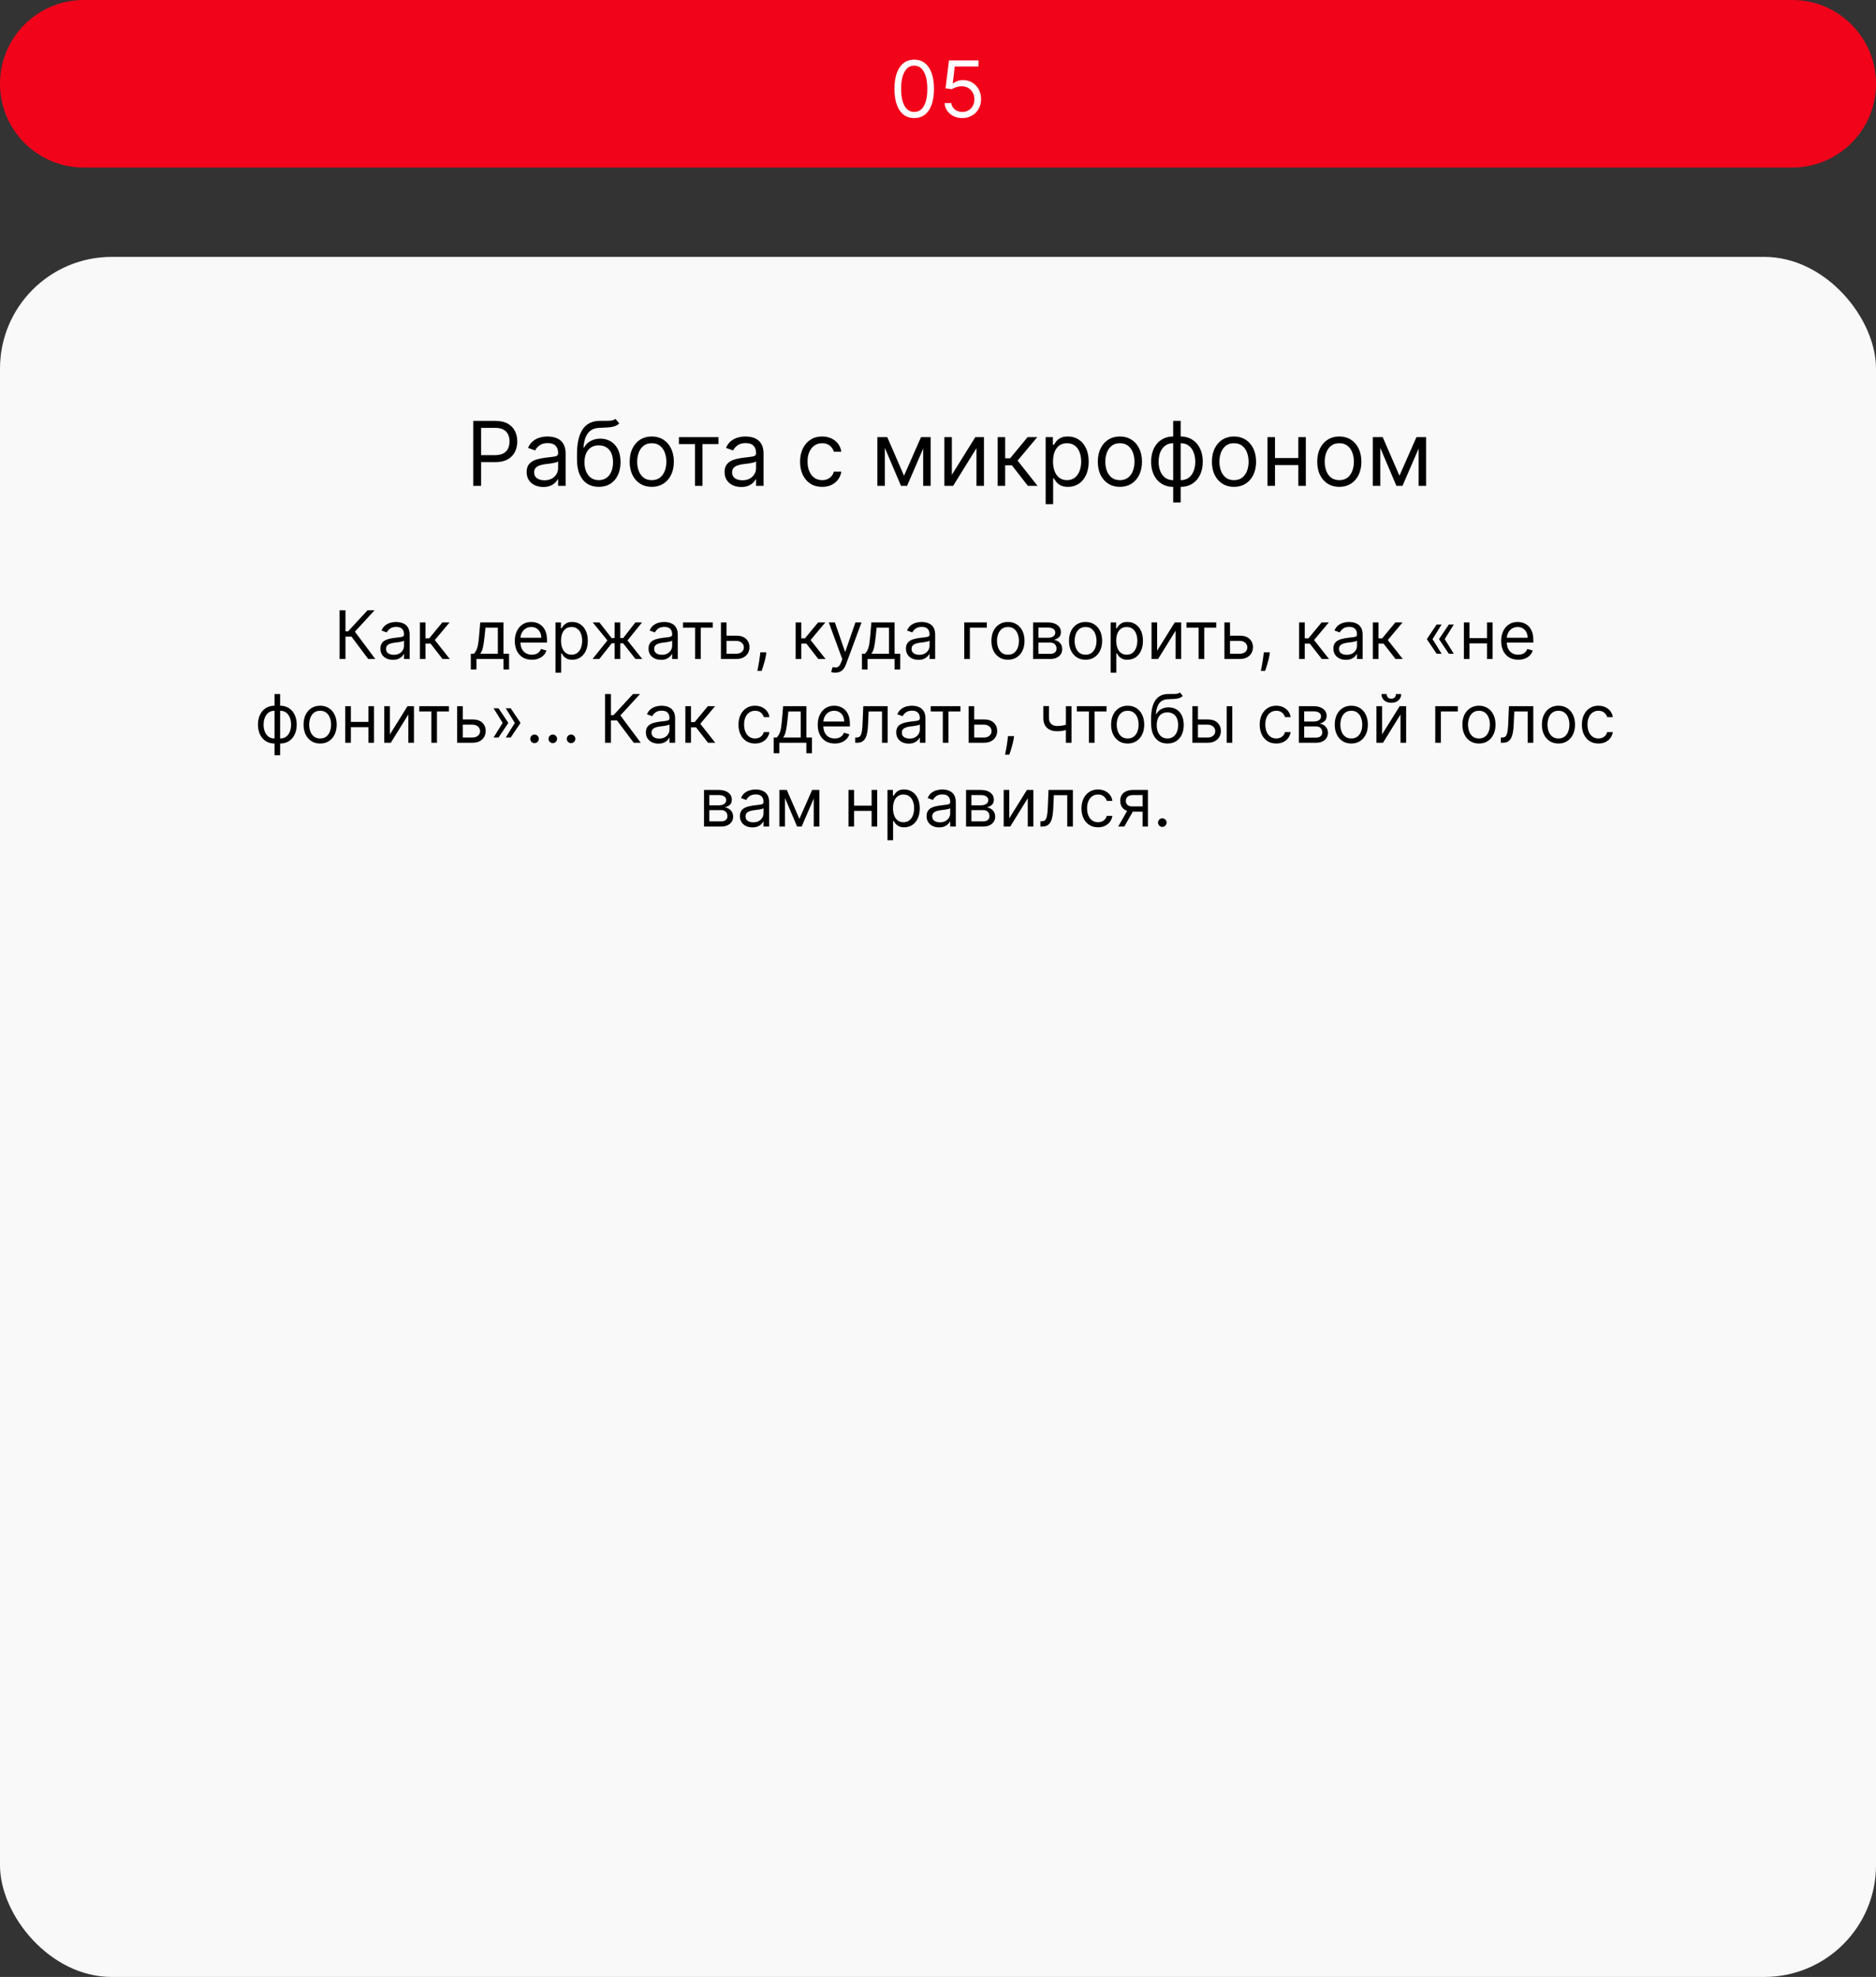
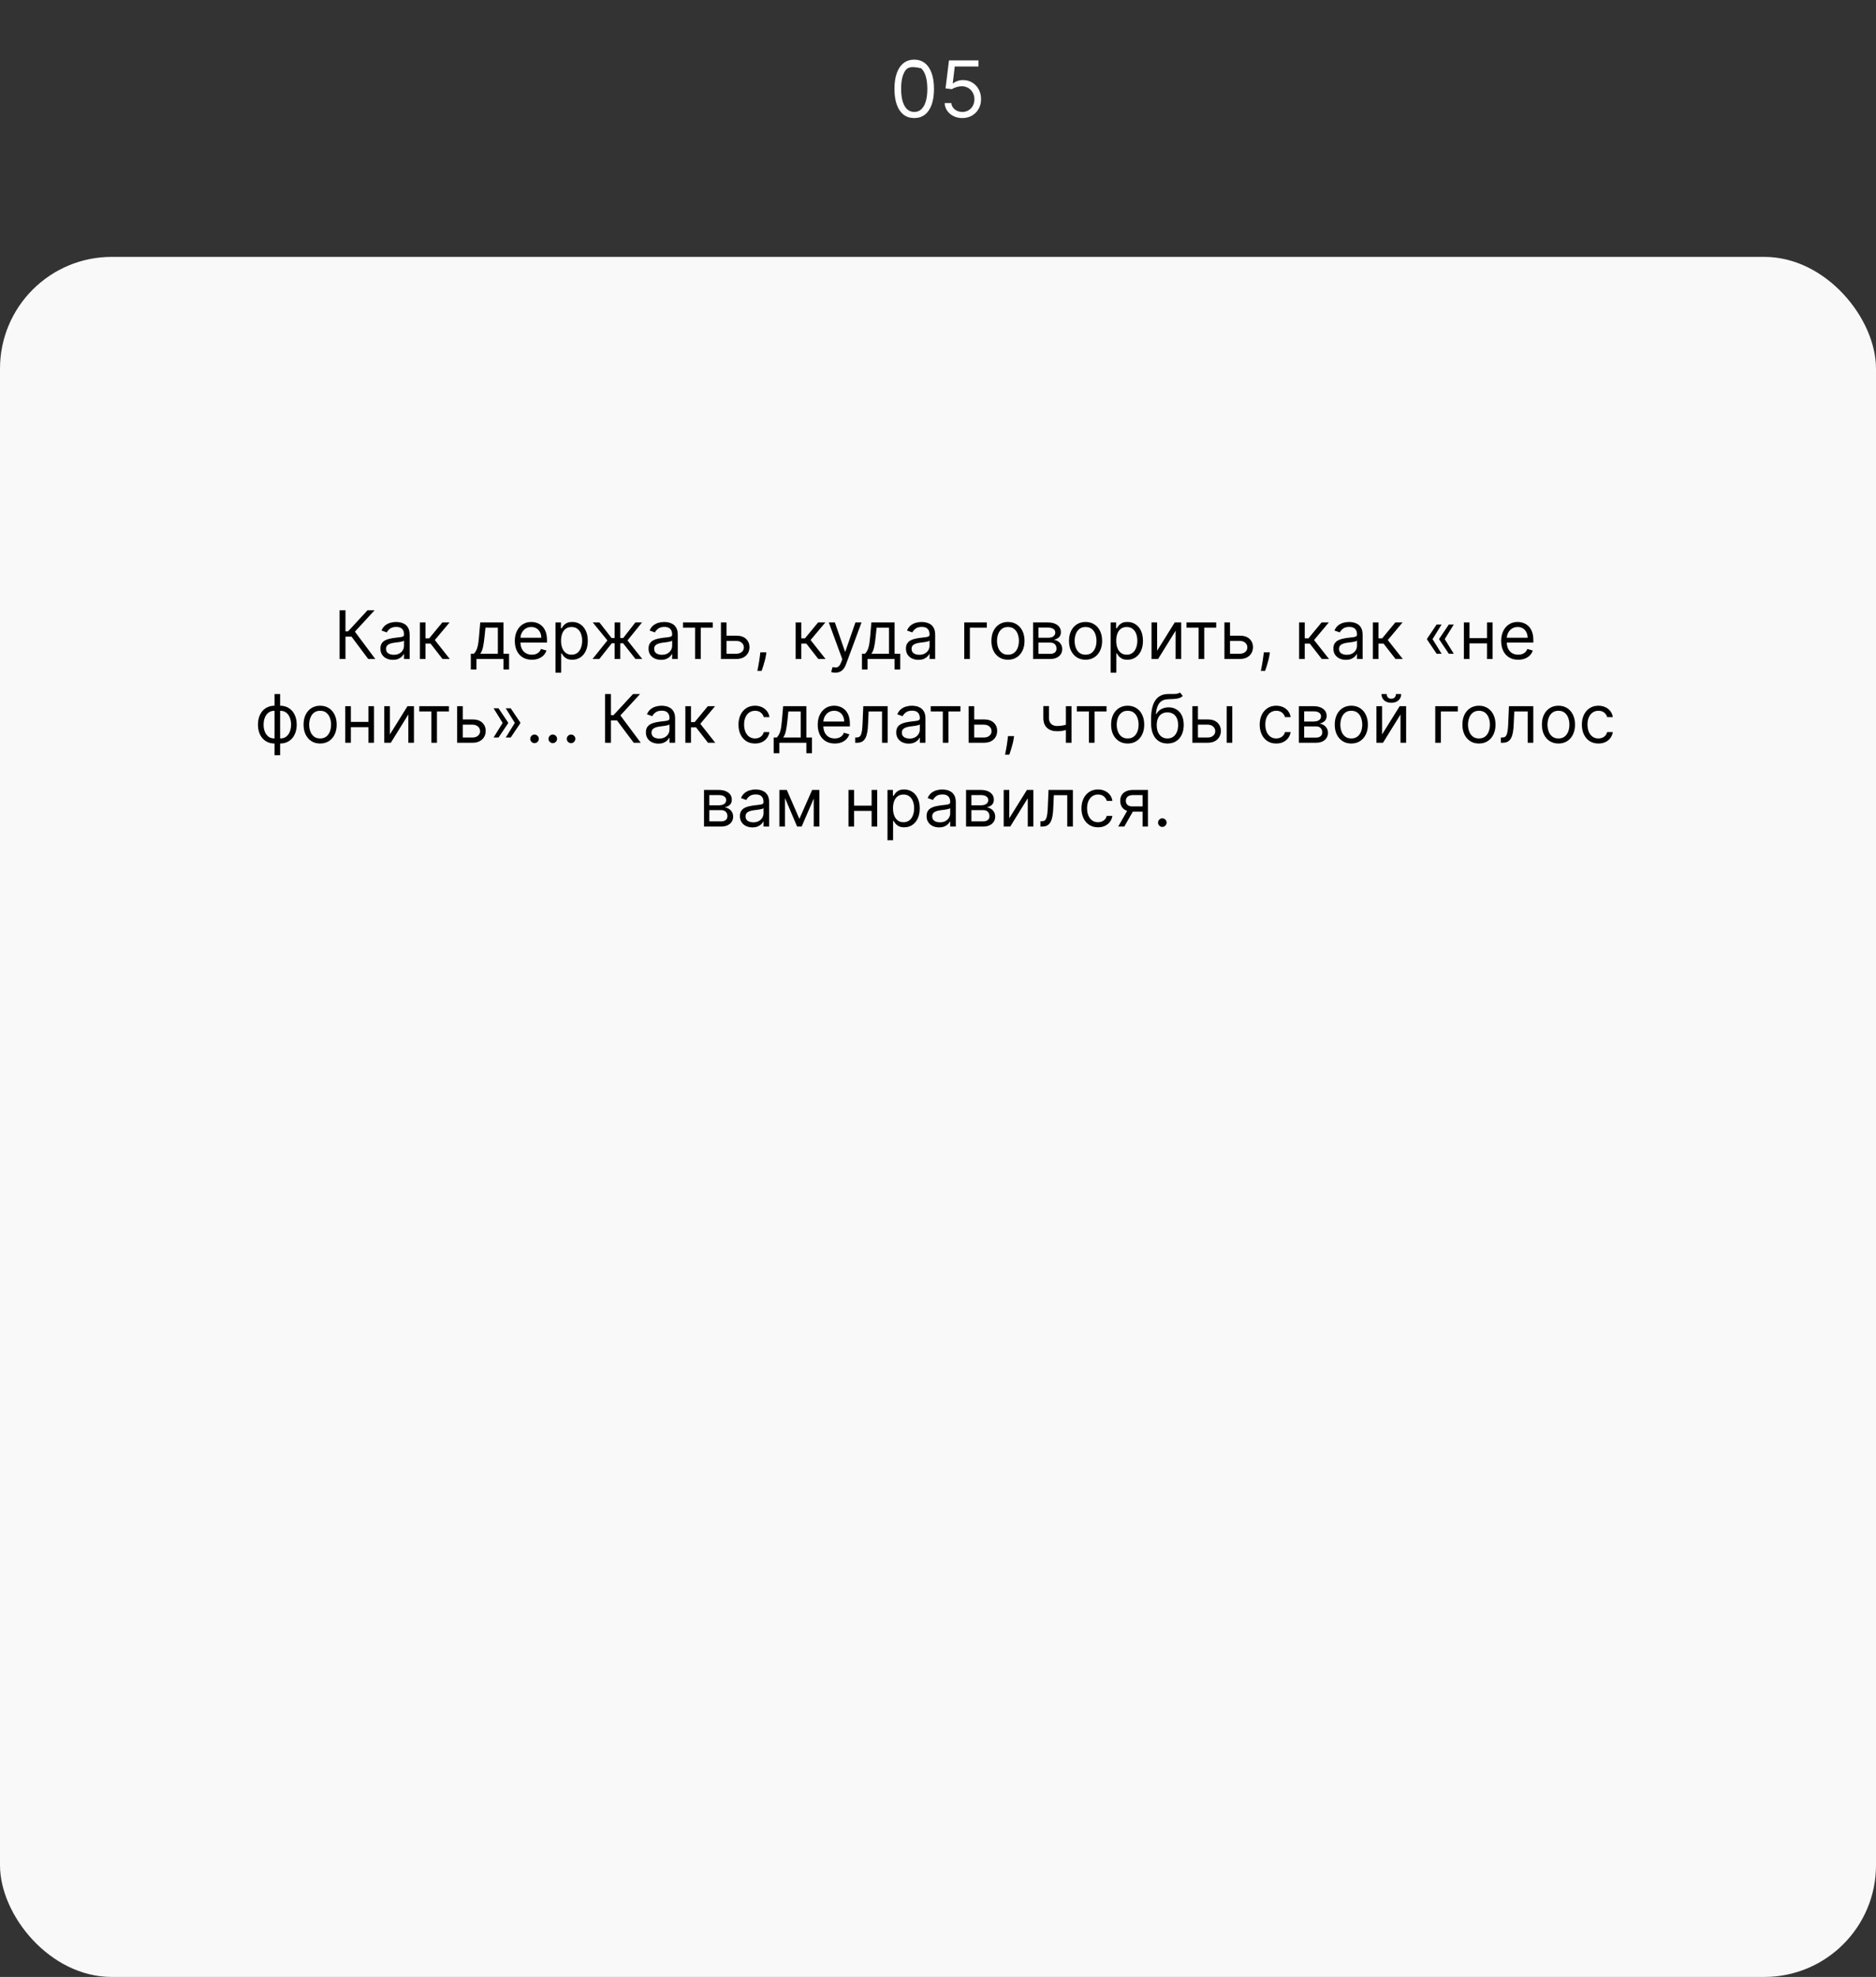
<svg xmlns="http://www.w3.org/2000/svg" width="336" height="354" viewBox="0 0 336 354" fill="none">
  <rect x="0" y="0" width="336" height="354" fill="#333333" stroke="none" />
  <rect y="46" width="336" height="308" rx="20" fill="#F9F9F9" />
-   <path d="M0 15C0 6.716 6.716 0 15 0H321C329.284 0 336 6.716 336 15C336 23.284 329.284 30 321 30H15C6.716 30 0 23.284 0 15Z" fill="#F1031A" />
-   <path d="M84.761 87V75.364H88.692C89.605 75.364 90.352 75.528 90.931 75.858C91.514 76.184 91.946 76.625 92.227 77.182C92.507 77.739 92.647 78.36 92.647 79.046C92.647 79.731 92.507 80.354 92.227 80.915C91.95 81.475 91.522 81.922 90.942 82.256C90.363 82.585 89.621 82.75 88.715 82.75H85.897V81.5H88.67C89.295 81.5 89.797 81.392 90.175 81.176C90.554 80.96 90.829 80.669 90.999 80.301C91.174 79.93 91.261 79.511 91.261 79.046C91.261 78.579 91.174 78.163 90.999 77.796C90.829 77.428 90.552 77.14 90.17 76.932C89.787 76.72 89.28 76.614 88.647 76.614H86.17V87H84.761ZM97.303 87.204C96.75 87.204 96.248 87.1 95.798 86.892C95.347 86.68 94.989 86.375 94.724 85.977C94.459 85.576 94.326 85.091 94.326 84.523C94.326 84.023 94.424 83.617 94.621 83.307C94.818 82.992 95.082 82.746 95.411 82.568C95.741 82.39 96.104 82.258 96.502 82.171C96.904 82.079 97.307 82.008 97.712 81.954C98.243 81.886 98.673 81.835 99.002 81.801C99.335 81.763 99.578 81.701 99.729 81.614C99.885 81.526 99.962 81.375 99.962 81.159V81.114C99.962 80.553 99.809 80.117 99.502 79.807C99.199 79.496 98.739 79.341 98.121 79.341C97.481 79.341 96.979 79.481 96.616 79.761C96.252 80.042 95.996 80.341 95.849 80.659L94.576 80.204C94.803 79.674 95.106 79.261 95.485 78.966C95.868 78.667 96.284 78.458 96.735 78.341C97.19 78.22 97.637 78.159 98.076 78.159C98.356 78.159 98.678 78.193 99.042 78.261C99.409 78.326 99.763 78.46 100.104 78.665C100.449 78.869 100.735 79.178 100.962 79.591C101.19 80.004 101.303 80.557 101.303 81.25V87H99.962V85.818H99.894C99.803 86.008 99.652 86.21 99.44 86.426C99.228 86.642 98.945 86.826 98.593 86.977C98.241 87.129 97.811 87.204 97.303 87.204ZM97.508 86C98.038 86 98.485 85.896 98.849 85.688C99.216 85.479 99.493 85.21 99.678 84.881C99.868 84.551 99.962 84.204 99.962 83.841V82.614C99.906 82.682 99.781 82.744 99.587 82.801C99.398 82.854 99.178 82.901 98.928 82.943C98.682 82.981 98.442 83.015 98.207 83.046C97.976 83.072 97.788 83.095 97.644 83.114C97.296 83.159 96.97 83.233 96.667 83.335C96.368 83.434 96.125 83.583 95.94 83.784C95.758 83.981 95.667 84.25 95.667 84.591C95.667 85.057 95.839 85.409 96.184 85.648C96.532 85.883 96.974 86 97.508 86ZM110.228 75L110.91 75.818C110.645 76.076 110.338 76.256 109.989 76.358C109.641 76.46 109.247 76.523 108.808 76.546C108.368 76.568 107.879 76.591 107.342 76.614C106.736 76.636 106.234 76.784 105.836 77.057C105.438 77.329 105.131 77.724 104.915 78.239C104.7 78.754 104.561 79.386 104.501 80.136H104.614C104.91 79.591 105.319 79.189 105.842 78.932C106.364 78.674 106.925 78.546 107.523 78.546C108.205 78.546 108.819 78.704 109.364 79.023C109.91 79.341 110.342 79.812 110.66 80.438C110.978 81.062 111.137 81.833 111.137 82.75C111.137 83.663 110.974 84.451 110.648 85.114C110.326 85.776 109.874 86.288 109.29 86.648C108.711 87.004 108.031 87.182 107.251 87.182C106.47 87.182 105.787 86.998 105.2 86.631C104.612 86.26 104.156 85.71 103.83 84.983C103.504 84.252 103.342 83.349 103.342 82.273V81.341C103.342 79.398 103.671 77.924 104.33 76.921C104.993 75.917 105.989 75.398 107.319 75.364C107.789 75.349 108.207 75.345 108.575 75.352C108.942 75.36 109.262 75.343 109.535 75.301C109.808 75.26 110.039 75.159 110.228 75ZM107.251 85.977C107.777 85.977 108.23 85.845 108.609 85.579C108.991 85.314 109.285 84.941 109.489 84.46C109.694 83.975 109.796 83.405 109.796 82.75C109.796 82.114 109.692 81.572 109.484 81.125C109.279 80.678 108.986 80.337 108.603 80.102C108.22 79.867 107.762 79.75 107.228 79.75C106.838 79.75 106.487 79.816 106.177 79.949C105.866 80.081 105.601 80.276 105.381 80.534C105.162 80.792 104.991 81.106 104.87 81.477C104.753 81.849 104.69 82.273 104.683 82.75C104.683 83.727 104.912 84.51 105.37 85.097C105.828 85.684 106.455 85.977 107.251 85.977ZM116.734 87.182C115.946 87.182 115.254 86.994 114.66 86.619C114.069 86.244 113.607 85.72 113.273 85.046C112.944 84.371 112.779 83.583 112.779 82.682C112.779 81.773 112.944 80.979 113.273 80.301C113.607 79.623 114.069 79.097 114.66 78.722C115.254 78.347 115.946 78.159 116.734 78.159C117.522 78.159 118.211 78.347 118.802 78.722C119.397 79.097 119.859 79.623 120.188 80.301C120.522 80.979 120.688 81.773 120.688 82.682C120.688 83.583 120.522 84.371 120.188 85.046C119.859 85.72 119.397 86.244 118.802 86.619C118.211 86.994 117.522 87.182 116.734 87.182ZM116.734 85.977C117.332 85.977 117.825 85.824 118.211 85.517C118.597 85.21 118.883 84.807 119.069 84.307C119.254 83.807 119.347 83.265 119.347 82.682C119.347 82.099 119.254 81.555 119.069 81.051C118.883 80.547 118.597 80.14 118.211 79.829C117.825 79.519 117.332 79.364 116.734 79.364C116.135 79.364 115.643 79.519 115.256 79.829C114.87 80.14 114.584 80.547 114.398 81.051C114.213 81.555 114.12 82.099 114.12 82.682C114.12 83.265 114.213 83.807 114.398 84.307C114.584 84.807 114.87 85.21 115.256 85.517C115.643 85.824 116.135 85.977 116.734 85.977ZM121.594 79.523V78.273H128.685V79.523H125.822V87H124.481V79.523H121.594ZM132.756 87.204C132.203 87.204 131.701 87.1 131.251 86.892C130.8 86.68 130.442 86.375 130.177 85.977C129.912 85.576 129.779 85.091 129.779 84.523C129.779 84.023 129.878 83.617 130.075 83.307C130.272 82.992 130.535 82.746 130.864 82.568C131.194 82.39 131.558 82.258 131.955 82.171C132.357 82.079 132.76 82.008 133.165 81.954C133.696 81.886 134.126 81.835 134.455 81.801C134.789 81.763 135.031 81.701 135.183 81.614C135.338 81.526 135.415 81.375 135.415 81.159V81.114C135.415 80.553 135.262 80.117 134.955 79.807C134.652 79.496 134.192 79.341 133.575 79.341C132.934 79.341 132.433 79.481 132.069 79.761C131.705 80.042 131.45 80.341 131.302 80.659L130.029 80.204C130.256 79.674 130.559 79.261 130.938 78.966C131.321 78.667 131.737 78.458 132.188 78.341C132.643 78.22 133.09 78.159 133.529 78.159C133.809 78.159 134.131 78.193 134.495 78.261C134.862 78.326 135.217 78.46 135.558 78.665C135.902 78.869 136.188 79.178 136.415 79.591C136.643 80.004 136.756 80.557 136.756 81.25V87H135.415V85.818H135.347C135.256 86.008 135.105 86.21 134.893 86.426C134.681 86.642 134.398 86.826 134.046 86.977C133.694 87.129 133.264 87.204 132.756 87.204ZM132.961 86C133.491 86 133.938 85.896 134.302 85.688C134.669 85.479 134.946 85.21 135.131 84.881C135.321 84.551 135.415 84.204 135.415 83.841V82.614C135.359 82.682 135.234 82.744 135.04 82.801C134.851 82.854 134.631 82.901 134.381 82.943C134.135 82.981 133.895 83.015 133.66 83.046C133.429 83.072 133.241 83.095 133.097 83.114C132.749 83.159 132.423 83.233 132.12 83.335C131.821 83.434 131.578 83.583 131.393 83.784C131.211 83.981 131.12 84.25 131.12 84.591C131.12 85.057 131.292 85.409 131.637 85.648C131.986 85.883 132.427 86 132.961 86ZM147.249 87.182C146.431 87.182 145.727 86.989 145.136 86.602C144.545 86.216 144.09 85.684 143.772 85.006C143.454 84.328 143.295 83.553 143.295 82.682C143.295 81.796 143.458 81.013 143.783 80.335C144.113 79.653 144.571 79.121 145.158 78.739C145.749 78.352 146.439 78.159 147.227 78.159C147.84 78.159 148.393 78.273 148.886 78.5C149.378 78.727 149.781 79.046 150.096 79.454C150.41 79.864 150.605 80.341 150.681 80.886H149.34C149.238 80.489 149.011 80.136 148.658 79.829C148.31 79.519 147.84 79.364 147.249 79.364C146.727 79.364 146.268 79.5 145.874 79.773C145.484 80.042 145.179 80.422 144.96 80.915C144.744 81.403 144.636 81.977 144.636 82.636C144.636 83.311 144.742 83.898 144.954 84.398C145.17 84.898 145.473 85.286 145.863 85.562C146.257 85.839 146.719 85.977 147.249 85.977C147.598 85.977 147.914 85.917 148.198 85.796C148.482 85.674 148.723 85.5 148.92 85.273C149.117 85.046 149.257 84.773 149.34 84.454H150.681C150.605 84.97 150.418 85.434 150.119 85.847C149.823 86.256 149.431 86.581 148.942 86.824C148.458 87.062 147.893 87.182 147.249 87.182ZM161.914 85.182L164.96 78.273H166.232L162.46 87H161.369L157.664 78.273H158.914L161.914 85.182ZM158.482 78.273V87H157.141V78.273H158.482ZM165.346 87V78.273H166.687V87H165.346ZM170.482 85.023L174.687 78.273H176.232V87H174.891V80.25L170.71 87H169.141V78.273H170.482V85.023ZM178.688 87V78.273H180.029V82.068H180.915L184.052 78.273H185.779L182.256 82.477L185.825 87H184.097L181.234 83.318H180.029V87H178.688ZM187.282 90.273V78.273H188.577V79.659H188.737C188.835 79.508 188.971 79.314 189.146 79.079C189.324 78.841 189.577 78.629 189.907 78.443C190.24 78.254 190.691 78.159 191.259 78.159C191.994 78.159 192.642 78.343 193.202 78.71C193.763 79.078 194.201 79.599 194.515 80.273C194.829 80.947 194.987 81.742 194.987 82.659C194.987 83.583 194.829 84.385 194.515 85.062C194.201 85.737 193.765 86.26 193.208 86.631C192.651 86.998 192.009 87.182 191.282 87.182C190.721 87.182 190.272 87.089 189.935 86.903C189.598 86.714 189.339 86.5 189.157 86.261C188.975 86.019 188.835 85.818 188.737 85.659H188.623V90.273H187.282ZM188.6 82.636C188.6 83.296 188.697 83.877 188.89 84.381C189.083 84.881 189.365 85.273 189.737 85.557C190.108 85.837 190.562 85.977 191.1 85.977C191.661 85.977 192.129 85.829 192.504 85.534C192.882 85.235 193.166 84.833 193.356 84.329C193.549 83.822 193.646 83.258 193.646 82.636C193.646 82.023 193.551 81.47 193.362 80.977C193.176 80.481 192.894 80.089 192.515 79.801C192.14 79.51 191.668 79.364 191.1 79.364C190.555 79.364 190.096 79.502 189.725 79.778C189.354 80.051 189.074 80.434 188.884 80.926C188.695 81.415 188.6 81.985 188.6 82.636ZM200.577 87.182C199.79 87.182 199.098 86.994 198.504 86.619C197.913 86.244 197.451 85.72 197.117 85.046C196.788 84.371 196.623 83.583 196.623 82.682C196.623 81.773 196.788 80.979 197.117 80.301C197.451 79.623 197.913 79.097 198.504 78.722C199.098 78.347 199.79 78.159 200.577 78.159C201.365 78.159 202.055 78.347 202.646 78.722C203.24 79.097 203.702 79.623 204.032 80.301C204.365 80.979 204.532 81.773 204.532 82.682C204.532 83.583 204.365 84.371 204.032 85.046C203.702 85.72 203.24 86.244 202.646 86.619C202.055 86.994 201.365 87.182 200.577 87.182ZM200.577 85.977C201.176 85.977 201.668 85.824 202.055 85.517C202.441 85.21 202.727 84.807 202.913 84.307C203.098 83.807 203.191 83.265 203.191 82.682C203.191 82.099 203.098 81.555 202.913 81.051C202.727 80.547 202.441 80.14 202.055 79.829C201.668 79.519 201.176 79.364 200.577 79.364C199.979 79.364 199.487 79.519 199.1 79.829C198.714 80.14 198.428 80.547 198.242 81.051C198.057 81.555 197.964 82.099 197.964 82.682C197.964 83.265 198.057 83.807 198.242 84.307C198.428 84.807 198.714 85.21 199.1 85.517C199.487 85.824 199.979 85.977 200.577 85.977ZM210.124 89.977V75.364H211.465V89.977H210.124ZM210.124 87.182C209.533 87.182 208.996 87.076 208.511 86.864C208.026 86.648 207.609 86.343 207.261 85.949C206.912 85.551 206.643 85.076 206.454 84.523C206.264 83.97 206.17 83.356 206.17 82.682C206.17 82 206.264 81.383 206.454 80.829C206.643 80.273 206.912 79.796 207.261 79.398C207.609 79 208.026 78.695 208.511 78.483C208.996 78.267 209.533 78.159 210.124 78.159H210.533V87.182H210.124ZM210.124 85.977H210.352V79.364H210.124C209.677 79.364 209.289 79.454 208.96 79.636C208.63 79.814 208.357 80.059 208.141 80.369C207.929 80.676 207.77 81.028 207.664 81.426C207.562 81.824 207.511 82.242 207.511 82.682C207.511 83.265 207.603 83.807 207.789 84.307C207.975 84.807 208.261 85.21 208.647 85.517C209.033 85.824 209.526 85.977 210.124 85.977ZM211.465 87.182H211.056V78.159H211.465C212.056 78.159 212.594 78.267 213.079 78.483C213.564 78.695 213.98 79 214.329 79.398C214.677 79.796 214.946 80.273 215.136 80.829C215.325 81.383 215.42 82 215.42 82.682C215.42 83.356 215.325 83.97 215.136 84.523C214.946 85.076 214.677 85.551 214.329 85.949C213.98 86.343 213.564 86.648 213.079 86.864C212.594 87.076 212.056 87.182 211.465 87.182ZM211.465 85.977C211.916 85.977 212.304 85.89 212.63 85.716C212.96 85.538 213.23 85.296 213.442 84.989C213.658 84.678 213.817 84.326 213.92 83.932C214.026 83.534 214.079 83.117 214.079 82.682C214.079 82.099 213.986 81.555 213.8 81.051C213.615 80.547 213.329 80.14 212.942 79.829C212.556 79.519 212.064 79.364 211.465 79.364H211.238V85.977H211.465ZM221.015 87.182C220.227 87.182 219.536 86.994 218.941 86.619C218.35 86.244 217.888 85.72 217.555 85.046C217.225 84.371 217.06 83.583 217.06 82.682C217.06 81.773 217.225 80.979 217.555 80.301C217.888 79.623 218.35 79.097 218.941 78.722C219.536 78.347 220.227 78.159 221.015 78.159C221.803 78.159 222.492 78.347 223.083 78.722C223.678 79.097 224.14 79.623 224.469 80.301C224.803 80.979 224.969 81.773 224.969 82.682C224.969 83.583 224.803 84.371 224.469 85.046C224.14 85.72 223.678 86.244 223.083 86.619C222.492 86.994 221.803 87.182 221.015 87.182ZM221.015 85.977C221.613 85.977 222.106 85.824 222.492 85.517C222.879 85.21 223.165 84.807 223.35 84.307C223.536 83.807 223.629 83.265 223.629 82.682C223.629 82.099 223.536 81.555 223.35 81.051C223.165 80.547 222.879 80.14 222.492 79.829C222.106 79.519 221.613 79.364 221.015 79.364C220.416 79.364 219.924 79.519 219.538 79.829C219.151 80.14 218.865 80.547 218.68 81.051C218.494 81.555 218.401 82.099 218.401 82.682C218.401 83.265 218.494 83.807 218.68 84.307C218.865 84.807 219.151 85.21 219.538 85.517C219.924 85.824 220.416 85.977 221.015 85.977ZM232.857 82.023V83.273H228.039V82.023H232.857ZM228.357 78.273V87H227.016V78.273H228.357ZM233.88 78.273V87H232.539V78.273H233.88ZM239.874 87.182C239.086 87.182 238.395 86.994 237.8 86.619C237.21 86.244 236.747 85.72 236.414 85.046C236.085 84.371 235.92 83.583 235.92 82.682C235.92 81.773 236.085 80.979 236.414 80.301C236.747 79.623 237.21 79.097 237.8 78.722C238.395 78.347 239.086 78.159 239.874 78.159C240.662 78.159 241.352 78.347 241.942 78.722C242.537 79.097 242.999 79.623 243.329 80.301C243.662 80.979 243.829 81.773 243.829 82.682C243.829 83.583 243.662 84.371 243.329 85.046C242.999 85.72 242.537 86.244 241.942 86.619C241.352 86.994 240.662 87.182 239.874 87.182ZM239.874 85.977C240.473 85.977 240.965 85.824 241.352 85.517C241.738 85.21 242.024 84.807 242.21 84.307C242.395 83.807 242.488 83.265 242.488 82.682C242.488 82.099 242.395 81.555 242.21 81.051C242.024 80.547 241.738 80.14 241.352 79.829C240.965 79.519 240.473 79.364 239.874 79.364C239.276 79.364 238.783 79.519 238.397 79.829C238.011 80.14 237.725 80.547 237.539 81.051C237.353 81.555 237.261 82.099 237.261 82.682C237.261 83.265 237.353 83.807 237.539 84.307C237.725 84.807 238.011 85.21 238.397 85.517C238.783 85.824 239.276 85.977 239.874 85.977ZM250.648 85.182L253.694 78.273H254.967L251.194 87H250.103L246.398 78.273H247.648L250.648 85.182ZM247.217 78.273V87H245.876V78.273H247.217ZM254.08 87V78.273H255.421V87H254.08Z" fill="black" />
-   <path d="M163.741 21.139C162.992 21.139 162.354 20.935 161.827 20.528C161.3 20.117 160.897 19.522 160.619 18.743C160.341 17.961 160.201 17.016 160.201 15.909C160.201 14.809 160.341 13.869 160.619 13.09C160.901 12.308 161.305 11.711 161.832 11.3C162.362 10.886 162.999 10.679 163.741 10.679C164.484 10.679 165.118 10.886 165.645 11.3C166.176 11.711 166.58 12.308 166.858 13.09C167.14 13.869 167.281 14.809 167.281 15.909C167.281 17.016 167.142 17.961 166.863 18.743C166.585 19.522 166.182 20.117 165.655 20.528C165.128 20.935 164.49 21.139 163.741 21.139ZM163.741 20.046C164.484 20.046 165.06 19.688 165.471 18.972C165.882 18.256 166.088 17.235 166.088 15.909C166.088 15.027 165.993 14.277 165.804 13.657C165.619 13.037 165.35 12.565 164.999 12.24C164.651 11.915 164.232 11.753 163.741 11.753C163.005 11.753 162.43 12.116 162.016 12.842C161.602 13.564 161.395 14.587 161.395 15.909C161.395 16.791 161.487 17.54 161.673 18.156C161.859 18.773 162.125 19.242 162.473 19.563C162.825 19.885 163.247 20.046 163.741 20.046ZM172.352 21.139C171.769 21.139 171.243 21.023 170.776 20.791C170.309 20.559 169.934 20.241 169.652 19.837C169.371 19.432 169.217 18.972 169.19 18.454H170.383C170.43 18.915 170.638 19.296 171.01 19.598C171.384 19.896 171.832 20.046 172.352 20.046C172.77 20.046 173.141 19.948 173.466 19.752C173.794 19.557 174.051 19.288 174.236 18.947C174.425 18.602 174.52 18.213 174.52 17.778C174.52 17.334 174.422 16.938 174.226 16.59C174.034 16.239 173.769 15.962 173.431 15.76C173.093 15.558 172.707 15.455 172.272 15.452C171.961 15.448 171.641 15.496 171.313 15.596C170.985 15.692 170.715 15.816 170.503 15.969L169.349 15.829L169.966 10.818H175.255V11.912H171L170.642 14.915H170.701C170.91 14.749 171.172 14.611 171.487 14.502C171.802 14.393 172.13 14.338 172.471 14.338C173.094 14.338 173.65 14.487 174.137 14.786C174.627 15.081 175.012 15.485 175.29 15.999C175.572 16.512 175.713 17.099 175.713 17.759C175.713 18.408 175.567 18.988 175.275 19.499C174.987 20.006 174.589 20.407 174.082 20.702C173.575 20.993 172.998 21.139 172.352 21.139Z" fill="white" />
+   <path d="M163.741 21.139C162.992 21.139 162.354 20.935 161.827 20.528C161.3 20.117 160.897 19.522 160.619 18.743C160.341 17.961 160.201 17.016 160.201 15.909C160.201 14.809 160.341 13.869 160.619 13.09C160.901 12.308 161.305 11.711 161.832 11.3C162.362 10.886 162.999 10.679 163.741 10.679C164.484 10.679 165.118 10.886 165.645 11.3C166.176 11.711 166.58 12.308 166.858 13.09C167.14 13.869 167.281 14.809 167.281 15.909C167.281 17.016 167.142 17.961 166.863 18.743C166.585 19.522 166.182 20.117 165.655 20.528C165.128 20.935 164.49 21.139 163.741 21.139ZM163.741 20.046C164.484 20.046 165.06 19.688 165.471 18.972C165.882 18.256 166.088 17.235 166.088 15.909C166.088 15.027 165.993 14.277 165.804 13.657C165.619 13.037 165.35 12.565 164.999 12.24C163.005 11.753 162.43 12.116 162.016 12.842C161.602 13.564 161.395 14.587 161.395 15.909C161.395 16.791 161.487 17.54 161.673 18.156C161.859 18.773 162.125 19.242 162.473 19.563C162.825 19.885 163.247 20.046 163.741 20.046ZM172.352 21.139C171.769 21.139 171.243 21.023 170.776 20.791C170.309 20.559 169.934 20.241 169.652 19.837C169.371 19.432 169.217 18.972 169.19 18.454H170.383C170.43 18.915 170.638 19.296 171.01 19.598C171.384 19.896 171.832 20.046 172.352 20.046C172.77 20.046 173.141 19.948 173.466 19.752C173.794 19.557 174.051 19.288 174.236 18.947C174.425 18.602 174.52 18.213 174.52 17.778C174.52 17.334 174.422 16.938 174.226 16.59C174.034 16.239 173.769 15.962 173.431 15.76C173.093 15.558 172.707 15.455 172.272 15.452C171.961 15.448 171.641 15.496 171.313 15.596C170.985 15.692 170.715 15.816 170.503 15.969L169.349 15.829L169.966 10.818H175.255V11.912H171L170.642 14.915H170.701C170.91 14.749 171.172 14.611 171.487 14.502C171.802 14.393 172.13 14.338 172.471 14.338C173.094 14.338 173.65 14.487 174.137 14.786C174.627 15.081 175.012 15.485 175.29 15.999C175.572 16.512 175.713 17.099 175.713 17.759C175.713 18.408 175.567 18.988 175.275 19.499C174.987 20.006 174.589 20.407 174.082 20.702C173.575 20.993 172.998 21.139 172.352 21.139Z" fill="white" />
  <path d="M65.951 118L62.951 113.994H61.877V118H60.821V109.273H61.877V113.057H62.337L65.832 109.273H67.093L63.565 113.108L67.213 118H65.951ZM70.368 118.153C69.953 118.153 69.577 118.075 69.239 117.919C68.901 117.76 68.632 117.531 68.433 117.233C68.235 116.932 68.135 116.568 68.135 116.142C68.135 115.767 68.209 115.463 68.357 115.23C68.504 114.994 68.702 114.81 68.949 114.676C69.196 114.543 69.469 114.443 69.767 114.378C70.068 114.31 70.371 114.256 70.675 114.216C71.073 114.165 71.395 114.126 71.642 114.101C71.892 114.072 72.074 114.026 72.188 113.96C72.304 113.895 72.362 113.781 72.362 113.619V113.585C72.362 113.165 72.247 112.838 72.017 112.605C71.79 112.372 71.445 112.256 70.982 112.256C70.502 112.256 70.125 112.361 69.853 112.571C69.58 112.781 69.388 113.006 69.277 113.244L68.323 112.903C68.493 112.506 68.72 112.196 69.004 111.974C69.291 111.75 69.604 111.594 69.942 111.506C70.283 111.415 70.618 111.369 70.948 111.369C71.158 111.369 71.399 111.395 71.672 111.446C71.948 111.494 72.213 111.595 72.469 111.749C72.728 111.902 72.942 112.134 73.112 112.443C73.283 112.753 73.368 113.168 73.368 113.688V118H72.362V117.114H72.311C72.243 117.256 72.129 117.408 71.97 117.57C71.811 117.732 71.6 117.869 71.335 117.983C71.071 118.097 70.749 118.153 70.368 118.153ZM70.522 117.25C70.919 117.25 71.254 117.172 71.527 117.016C71.803 116.859 72.01 116.658 72.149 116.411C72.291 116.163 72.362 115.903 72.362 115.631V114.71C72.32 114.761 72.226 114.808 72.081 114.851C71.939 114.891 71.774 114.926 71.587 114.957C71.402 114.986 71.222 115.011 71.046 115.034C70.872 115.054 70.732 115.071 70.624 115.085C70.362 115.119 70.118 115.175 69.891 115.251C69.666 115.325 69.485 115.437 69.345 115.588C69.209 115.736 69.141 115.937 69.141 116.193C69.141 116.543 69.27 116.807 69.529 116.986C69.79 117.162 70.121 117.25 70.522 117.25ZM75.204 118V111.455H76.209V114.301H76.874L79.226 111.455H80.522L77.88 114.608L80.556 118H79.26L77.113 115.239H76.209V118H75.204ZM84.325 119.875V117.062H84.871C85.004 116.923 85.119 116.773 85.216 116.611C85.312 116.449 85.396 116.257 85.467 116.036C85.541 115.811 85.603 115.538 85.655 115.217C85.706 114.893 85.751 114.503 85.791 114.045L86.013 111.455H90.172V117.062H91.177V119.875H90.172V118H85.331V119.875H84.325ZM86.013 117.062H89.166V112.392H86.95L86.78 114.045C86.709 114.73 86.621 115.328 86.515 115.839C86.41 116.351 86.243 116.759 86.013 117.062ZM95.257 118.136C94.626 118.136 94.082 117.997 93.624 117.719C93.17 117.438 92.819 117.045 92.572 116.543C92.328 116.037 92.205 115.449 92.205 114.778C92.205 114.108 92.328 113.517 92.572 113.006C92.819 112.491 93.163 112.091 93.603 111.804C94.046 111.514 94.563 111.369 95.154 111.369C95.495 111.369 95.832 111.426 96.164 111.54C96.497 111.653 96.799 111.838 97.072 112.094C97.345 112.347 97.562 112.682 97.724 113.099C97.886 113.517 97.967 114.031 97.967 114.642V115.068H92.921V114.199H96.944C96.944 113.83 96.87 113.5 96.722 113.21C96.578 112.92 96.37 112.692 96.1 112.524C95.833 112.357 95.518 112.273 95.154 112.273C94.754 112.273 94.407 112.372 94.115 112.571C93.825 112.767 93.602 113.023 93.445 113.338C93.289 113.653 93.211 113.991 93.211 114.352V114.932C93.211 115.426 93.296 115.845 93.467 116.189C93.64 116.53 93.88 116.79 94.187 116.969C94.494 117.145 94.85 117.233 95.257 117.233C95.521 117.233 95.759 117.196 95.972 117.122C96.188 117.045 96.374 116.932 96.531 116.781C96.687 116.628 96.808 116.437 96.893 116.21L97.865 116.483C97.762 116.812 97.59 117.102 97.349 117.352C97.107 117.599 96.809 117.793 96.454 117.932C96.099 118.068 95.7 118.136 95.257 118.136ZM99.497 120.455V111.455H100.468V112.494H100.588C100.661 112.381 100.764 112.236 100.894 112.06C101.028 111.881 101.218 111.722 101.465 111.582C101.715 111.44 102.053 111.369 102.48 111.369C103.031 111.369 103.517 111.507 103.937 111.783C104.357 112.058 104.686 112.449 104.921 112.955C105.157 113.46 105.275 114.057 105.275 114.744C105.275 115.438 105.157 116.038 104.921 116.547C104.686 117.053 104.359 117.445 103.941 117.723C103.524 117.999 103.042 118.136 102.497 118.136C102.076 118.136 101.74 118.067 101.487 117.928C101.234 117.786 101.039 117.625 100.903 117.446C100.767 117.264 100.661 117.114 100.588 116.994H100.502V120.455H99.497ZM100.485 114.727C100.485 115.222 100.558 115.658 100.703 116.036C100.847 116.411 101.059 116.705 101.338 116.918C101.616 117.128 101.957 117.233 102.36 117.233C102.781 117.233 103.132 117.122 103.413 116.901C103.697 116.676 103.91 116.375 104.052 115.997C104.197 115.616 104.269 115.193 104.269 114.727C104.269 114.267 104.198 113.852 104.056 113.483C103.917 113.111 103.705 112.817 103.421 112.601C103.14 112.382 102.786 112.273 102.36 112.273C101.951 112.273 101.607 112.376 101.329 112.584C101.051 112.788 100.84 113.075 100.698 113.445C100.556 113.811 100.485 114.239 100.485 114.727ZM106.131 118L108.79 114.676L106.165 111.455H107.358L109.54 114.25H110.085V111.455H111.091V114.25H111.619L113.801 111.455H114.994L112.386 114.676L115.028 118H113.818L111.602 115.188H111.091V118H110.085V115.188H109.574L107.341 118H106.131ZM118.392 118.153C117.977 118.153 117.6 118.075 117.262 117.919C116.924 117.76 116.656 117.531 116.457 117.233C116.258 116.932 116.159 116.568 116.159 116.142C116.159 115.767 116.232 115.463 116.38 115.23C116.528 114.994 116.725 114.81 116.972 114.676C117.22 114.543 117.492 114.443 117.791 114.378C118.092 114.31 118.394 114.256 118.698 114.216C119.096 114.165 119.419 114.126 119.666 114.101C119.916 114.072 120.097 114.026 120.211 113.96C120.328 113.895 120.386 113.781 120.386 113.619V113.585C120.386 113.165 120.271 112.838 120.041 112.605C119.813 112.372 119.468 112.256 119.005 112.256C118.525 112.256 118.149 112.361 117.876 112.571C117.603 112.781 117.411 113.006 117.301 113.244L116.346 112.903C116.517 112.506 116.744 112.196 117.028 111.974C117.315 111.75 117.627 111.594 117.965 111.506C118.306 111.415 118.642 111.369 118.971 111.369C119.181 111.369 119.423 111.395 119.695 111.446C119.971 111.494 120.237 111.595 120.492 111.749C120.751 111.902 120.965 112.134 121.136 112.443C121.306 112.753 121.392 113.168 121.392 113.688V118H120.386V117.114H120.335C120.267 117.256 120.153 117.408 119.994 117.57C119.835 117.732 119.623 117.869 119.359 117.983C119.095 118.097 118.772 118.153 118.392 118.153ZM118.545 117.25C118.943 117.25 119.278 117.172 119.551 117.016C119.826 116.859 120.034 116.658 120.173 116.411C120.315 116.163 120.386 115.903 120.386 115.631V114.71C120.343 114.761 120.249 114.808 120.105 114.851C119.963 114.891 119.798 114.926 119.61 114.957C119.426 114.986 119.245 115.011 119.069 115.034C118.896 115.054 118.755 115.071 118.647 115.085C118.386 115.119 118.142 115.175 117.914 115.251C117.69 115.325 117.508 115.437 117.369 115.588C117.232 115.736 117.164 115.937 117.164 116.193C117.164 116.543 117.294 116.807 117.552 116.986C117.813 117.162 118.144 117.25 118.545 117.25ZM122.336 112.392V111.455H127.655V112.392H125.507V118H124.501V112.392H122.336ZM129.991 113.824H131.866C132.633 113.824 133.22 114.018 133.626 114.408C134.032 114.797 134.235 115.29 134.235 115.886C134.235 116.278 134.144 116.635 133.963 116.956C133.781 117.274 133.514 117.528 133.161 117.719C132.809 117.906 132.377 118 131.866 118H129.122V111.455H130.127V117.062H131.866C132.264 117.062 132.59 116.957 132.846 116.747C133.102 116.537 133.23 116.267 133.23 115.938C133.23 115.591 133.102 115.308 132.846 115.089C132.59 114.871 132.264 114.761 131.866 114.761H129.991V113.824ZM137.266 116.807L137.198 117.267C137.15 117.591 137.076 117.938 136.976 118.307C136.88 118.676 136.779 119.024 136.674 119.351C136.569 119.678 136.482 119.938 136.414 120.131H135.647C135.684 119.949 135.732 119.709 135.792 119.411C135.851 119.112 135.911 118.778 135.971 118.409C136.033 118.043 136.084 117.668 136.124 117.284L136.175 116.807H137.266ZM142.504 118V111.455H143.51V114.301H144.175L146.527 111.455H147.823L145.181 114.608L147.857 118H146.561L144.414 115.239H143.51V118H142.504ZM149.597 120.455C149.427 120.455 149.275 120.44 149.142 120.412C149.008 120.386 148.916 120.361 148.865 120.335L149.12 119.449C149.365 119.511 149.58 119.534 149.768 119.517C149.955 119.5 150.122 119.416 150.267 119.266C150.414 119.118 150.549 118.878 150.671 118.545L150.859 118.034L148.438 111.455H149.529L151.336 116.67H151.404L153.211 111.455H154.302L151.524 118.955C151.399 119.293 151.244 119.572 151.059 119.794C150.874 120.018 150.66 120.185 150.416 120.293C150.174 120.401 149.901 120.455 149.597 120.455ZM154.38 119.875V117.062H154.925C155.059 116.923 155.174 116.773 155.27 116.611C155.367 116.449 155.451 116.257 155.522 116.036C155.596 115.811 155.658 115.538 155.709 115.217C155.76 114.893 155.806 114.503 155.846 114.045L156.067 111.455H160.226V117.062H161.232V119.875H160.226V118H155.385V119.875H154.38ZM156.067 117.062H159.221V112.392H157.005L156.834 114.045C156.763 114.73 156.675 115.328 156.57 115.839C156.465 116.351 156.297 116.759 156.067 117.062ZM164.493 118.153C164.078 118.153 163.702 118.075 163.364 117.919C163.026 117.76 162.757 117.531 162.558 117.233C162.36 116.932 162.26 116.568 162.26 116.142C162.26 115.767 162.334 115.463 162.482 115.23C162.629 114.994 162.827 114.81 163.074 114.676C163.321 114.543 163.594 114.443 163.892 114.378C164.193 114.31 164.496 114.256 164.8 114.216C165.198 114.165 165.52 114.126 165.767 114.101C166.017 114.072 166.199 114.026 166.313 113.96C166.429 113.895 166.487 113.781 166.487 113.619V113.585C166.487 113.165 166.372 112.838 166.142 112.605C165.915 112.372 165.57 112.256 165.107 112.256C164.627 112.256 164.25 112.361 163.977 112.571C163.705 112.781 163.513 113.006 163.402 113.244L162.448 112.903C162.618 112.506 162.845 112.196 163.129 111.974C163.416 111.75 163.729 111.594 164.067 111.506C164.408 111.415 164.743 111.369 165.073 111.369C165.283 111.369 165.524 111.395 165.797 111.446C166.073 111.494 166.338 111.595 166.594 111.749C166.852 111.902 167.067 112.134 167.237 112.443C167.408 112.753 167.493 113.168 167.493 113.688V118H166.487V117.114H166.436C166.368 117.256 166.254 117.408 166.095 117.57C165.936 117.732 165.725 117.869 165.46 117.983C165.196 118.097 164.874 118.153 164.493 118.153ZM164.646 117.25C165.044 117.25 165.379 117.172 165.652 117.016C165.928 116.859 166.135 116.658 166.274 116.411C166.416 116.163 166.487 115.903 166.487 115.631V114.71C166.445 114.761 166.351 114.808 166.206 114.851C166.064 114.891 165.899 114.926 165.712 114.957C165.527 114.986 165.347 115.011 165.171 115.034C164.997 115.054 164.857 115.071 164.749 115.085C164.487 115.119 164.243 115.175 164.016 115.251C163.791 115.325 163.61 115.437 163.47 115.588C163.334 115.736 163.266 115.937 163.266 116.193C163.266 116.543 163.395 116.807 163.654 116.986C163.915 117.162 164.246 117.25 164.646 117.25ZM176.743 111.455V112.392H173.709V118H172.704V111.455H176.743ZM180.531 118.136C179.94 118.136 179.421 117.996 178.975 117.714C178.532 117.433 178.186 117.04 177.936 116.534C177.688 116.028 177.565 115.437 177.565 114.761C177.565 114.08 177.688 113.484 177.936 112.976C178.186 112.467 178.532 112.072 178.975 111.791C179.421 111.51 179.94 111.369 180.531 111.369C181.122 111.369 181.639 111.51 182.082 111.791C182.528 112.072 182.874 112.467 183.122 112.976C183.372 113.484 183.497 114.08 183.497 114.761C183.497 115.437 183.372 116.028 183.122 116.534C182.874 117.04 182.528 117.433 182.082 117.714C181.639 117.996 181.122 118.136 180.531 118.136ZM180.531 117.233C180.98 117.233 181.349 117.118 181.639 116.888C181.928 116.658 182.143 116.355 182.282 115.98C182.421 115.605 182.491 115.199 182.491 114.761C182.491 114.324 182.421 113.916 182.282 113.538C182.143 113.161 181.928 112.855 181.639 112.622C181.349 112.389 180.98 112.273 180.531 112.273C180.082 112.273 179.713 112.389 179.423 112.622C179.133 112.855 178.919 113.161 178.779 113.538C178.64 113.916 178.57 114.324 178.57 114.761C178.57 115.199 178.64 115.605 178.779 115.98C178.919 116.355 179.133 116.658 179.423 116.888C179.713 117.118 180.082 117.233 180.531 117.233ZM185.032 118V111.455H187.708C188.412 111.455 188.972 111.614 189.387 111.932C189.802 112.25 190.009 112.67 190.009 113.193C190.009 113.591 189.891 113.899 189.655 114.118C189.42 114.334 189.117 114.48 188.748 114.557C188.989 114.591 189.224 114.676 189.451 114.812C189.681 114.949 189.871 115.136 190.022 115.375C190.172 115.611 190.248 115.901 190.248 116.244C190.248 116.58 190.162 116.879 189.992 117.143C189.822 117.408 189.577 117.616 189.259 117.77C188.941 117.923 188.56 118 188.117 118H185.032ZM185.986 117.08H188.117C188.464 117.08 188.735 116.997 188.931 116.832C189.127 116.668 189.225 116.443 189.225 116.159C189.225 115.821 189.127 115.555 188.931 115.362C188.735 115.166 188.464 115.068 188.117 115.068H185.986V117.08ZM185.986 114.199H187.708C187.978 114.199 188.209 114.162 188.403 114.088C188.596 114.011 188.743 113.903 188.846 113.764C188.951 113.622 189.003 113.455 189.003 113.261C189.003 112.986 188.888 112.77 188.658 112.614C188.428 112.455 188.111 112.375 187.708 112.375H185.986V114.199ZM194.429 118.136C193.838 118.136 193.32 117.996 192.874 117.714C192.431 117.433 192.084 117.04 191.834 116.534C191.587 116.028 191.463 115.437 191.463 114.761C191.463 114.08 191.587 113.484 191.834 112.976C192.084 112.467 192.431 112.072 192.874 111.791C193.32 111.51 193.838 111.369 194.429 111.369C195.02 111.369 195.537 111.51 195.98 111.791C196.426 112.072 196.773 112.467 197.02 112.976C197.27 113.484 197.395 114.08 197.395 114.761C197.395 115.437 197.27 116.028 197.02 116.534C196.773 117.04 196.426 117.433 195.98 117.714C195.537 117.996 195.02 118.136 194.429 118.136ZM194.429 117.233C194.878 117.233 195.247 117.118 195.537 116.888C195.827 116.658 196.041 116.355 196.181 115.98C196.32 115.605 196.389 115.199 196.389 114.761C196.389 114.324 196.32 113.916 196.181 113.538C196.041 113.161 195.827 112.855 195.537 112.622C195.247 112.389 194.878 112.273 194.429 112.273C193.98 112.273 193.611 112.389 193.321 112.622C193.031 112.855 192.817 113.161 192.678 113.538C192.539 113.916 192.469 114.324 192.469 114.761C192.469 115.199 192.539 115.605 192.678 115.98C192.817 116.355 193.031 116.658 193.321 116.888C193.611 117.118 193.98 117.233 194.429 117.233ZM198.93 120.455V111.455H199.902V112.494H200.021C200.095 112.381 200.197 112.236 200.328 112.06C200.461 111.881 200.652 111.722 200.899 111.582C201.149 111.44 201.487 111.369 201.913 111.369C202.464 111.369 202.95 111.507 203.371 111.783C203.791 112.058 204.119 112.449 204.355 112.955C204.591 113.46 204.709 114.057 204.709 114.744C204.709 115.438 204.591 116.038 204.355 116.547C204.119 117.053 203.792 117.445 203.375 117.723C202.957 117.999 202.476 118.136 201.93 118.136C201.51 118.136 201.173 118.067 200.92 117.928C200.667 117.786 200.473 117.625 200.336 117.446C200.2 117.264 200.095 117.114 200.021 116.994H199.936V120.455H198.93ZM199.919 114.727C199.919 115.222 199.991 115.658 200.136 116.036C200.281 116.411 200.493 116.705 200.771 116.918C201.05 117.128 201.39 117.233 201.794 117.233C202.214 117.233 202.565 117.122 202.846 116.901C203.131 116.676 203.344 116.375 203.486 115.997C203.631 115.616 203.703 115.193 203.703 114.727C203.703 114.267 203.632 113.852 203.49 113.483C203.351 113.111 203.139 112.817 202.855 112.601C202.574 112.382 202.22 112.273 201.794 112.273C201.385 112.273 201.041 112.376 200.763 112.584C200.484 112.788 200.274 113.075 200.132 113.445C199.99 113.811 199.919 114.239 199.919 114.727ZM207.248 116.517L210.402 111.455H211.561V118H210.555V112.938L207.419 118H206.243V111.455H207.248V116.517ZM212.512 112.392V111.455H217.83V112.392H215.683V118H214.677V112.392H212.512ZM220.167 113.824H222.042C222.809 113.824 223.395 114.018 223.802 114.408C224.208 114.797 224.411 115.29 224.411 115.886C224.411 116.278 224.32 116.635 224.138 116.956C223.956 117.274 223.689 117.528 223.337 117.719C222.985 117.906 222.553 118 222.042 118H219.297V111.455H220.303V117.062H222.042C222.439 117.062 222.766 116.957 223.022 116.747C223.278 116.537 223.405 116.267 223.405 115.938C223.405 115.591 223.278 115.308 223.022 115.089C222.766 114.871 222.439 114.761 222.042 114.761H220.167V113.824ZM227.442 116.807L227.374 117.267C227.325 117.591 227.252 117.938 227.152 118.307C227.056 118.676 226.955 119.024 226.85 119.351C226.744 119.678 226.658 119.938 226.59 120.131H225.823C225.86 119.949 225.908 119.709 225.968 119.411C226.027 119.112 226.087 118.778 226.146 118.409C226.209 118.043 226.26 117.668 226.3 117.284L226.351 116.807H227.442ZM232.68 118V111.455H233.686V114.301H234.351L236.703 111.455H237.998L235.356 114.608L238.032 118H236.737L234.589 115.239H233.686V118H232.68ZM241.052 118.153C240.637 118.153 240.26 118.075 239.922 117.919C239.584 117.76 239.316 117.531 239.117 117.233C238.918 116.932 238.819 116.568 238.819 116.142C238.819 115.767 238.893 115.463 239.04 115.23C239.188 114.994 239.385 114.81 239.633 114.676C239.88 114.543 240.153 114.443 240.451 114.378C240.752 114.31 241.055 114.256 241.358 114.216C241.756 114.165 242.079 114.126 242.326 114.101C242.576 114.072 242.758 114.026 242.871 113.96C242.988 113.895 243.046 113.781 243.046 113.619V113.585C243.046 113.165 242.931 112.838 242.701 112.605C242.474 112.372 242.128 112.256 241.665 112.256C241.185 112.256 240.809 112.361 240.536 112.571C240.263 112.781 240.072 113.006 239.961 113.244L239.006 112.903C239.177 112.506 239.404 112.196 239.688 111.974C239.975 111.75 240.287 111.594 240.626 111.506C240.966 111.415 241.302 111.369 241.631 111.369C241.841 111.369 242.083 111.395 242.356 111.446C242.631 111.494 242.897 111.595 243.153 111.749C243.411 111.902 243.626 112.134 243.796 112.443C243.966 112.753 244.052 113.168 244.052 113.688V118H243.046V117.114H242.995C242.927 117.256 242.813 117.408 242.654 117.57C242.495 117.732 242.283 117.869 242.019 117.983C241.755 118.097 241.432 118.153 241.052 118.153ZM241.205 117.25C241.603 117.25 241.938 117.172 242.211 117.016C242.486 116.859 242.694 116.658 242.833 116.411C242.975 116.163 243.046 115.903 243.046 115.631V114.71C243.003 114.761 242.91 114.808 242.765 114.851C242.623 114.891 242.458 114.926 242.27 114.957C242.086 114.986 241.905 115.011 241.729 115.034C241.556 115.054 241.415 115.071 241.307 115.085C241.046 115.119 240.802 115.175 240.574 115.251C240.35 115.325 240.168 115.437 240.029 115.588C239.893 115.736 239.824 115.937 239.824 116.193C239.824 116.543 239.954 116.807 240.212 116.986C240.474 117.162 240.805 117.25 241.205 117.25ZM245.887 118V111.455H246.893V114.301H247.558L249.91 111.455H251.205L248.563 114.608L251.24 118H249.944L247.796 115.239H246.893V118H245.887ZM258.196 117.062H257.31L255.588 114.506V114.42H256.56L258.196 117.062ZM258.196 111.83L256.56 114.472H255.588V114.386L257.31 111.83H258.196ZM260.378 117.062H259.492L257.77 114.506V114.42H258.742L260.378 117.062ZM260.378 111.83L258.742 114.472H257.77V114.386L259.492 111.83H260.378ZM266.569 114.267V115.205H262.955V114.267H266.569ZM263.194 111.455V118H262.188V111.455H263.194ZM267.336 111.455V118H266.33V111.455H267.336ZM271.917 118.136C271.286 118.136 270.742 117.997 270.285 117.719C269.83 117.438 269.479 117.045 269.232 116.543C268.988 116.037 268.866 115.449 268.866 114.778C268.866 114.108 268.988 113.517 269.232 113.006C269.479 112.491 269.823 112.091 270.263 111.804C270.706 111.514 271.224 111.369 271.814 111.369C272.155 111.369 272.492 111.426 272.824 111.54C273.157 111.653 273.459 111.838 273.732 112.094C274.005 112.347 274.222 112.682 274.384 113.099C274.546 113.517 274.627 114.031 274.627 114.642V115.068H269.581V114.199H273.604C273.604 113.83 273.53 113.5 273.383 113.21C273.238 112.92 273.03 112.692 272.76 112.524C272.493 112.357 272.178 112.273 271.814 112.273C271.414 112.273 271.067 112.372 270.775 112.571C270.485 112.767 270.262 113.023 270.106 113.338C269.949 113.653 269.871 113.991 269.871 114.352V114.932C269.871 115.426 269.956 115.845 270.127 116.189C270.3 116.53 270.54 116.79 270.847 116.969C271.154 117.145 271.51 117.233 271.917 117.233C272.181 117.233 272.42 117.196 272.633 117.122C272.849 117.045 273.035 116.932 273.191 116.781C273.347 116.628 273.468 116.437 273.553 116.21L274.525 116.483C274.422 116.812 274.251 117.102 274.009 117.352C273.768 117.599 273.469 117.793 273.114 117.932C272.759 118.068 272.36 118.136 271.917 118.136ZM49.169 135.233V124.273H50.175V135.233H49.169ZM49.169 133.136C48.726 133.136 48.323 133.057 47.959 132.898C47.596 132.736 47.283 132.507 47.022 132.212C46.76 131.913 46.559 131.557 46.416 131.142C46.275 130.727 46.203 130.267 46.203 129.761C46.203 129.25 46.275 128.787 46.416 128.372C46.559 127.955 46.76 127.597 47.022 127.298C47.283 127 47.596 126.771 47.959 126.612C48.323 126.45 48.726 126.369 49.169 126.369H49.476V133.136H49.169ZM49.169 132.233H49.34V127.273H49.169C48.834 127.273 48.543 127.341 48.296 127.477C48.049 127.611 47.844 127.794 47.682 128.027C47.523 128.257 47.404 128.521 47.324 128.82C47.248 129.118 47.209 129.432 47.209 129.761C47.209 130.199 47.279 130.605 47.418 130.98C47.557 131.355 47.772 131.658 48.061 131.888C48.351 132.118 48.721 132.233 49.169 132.233ZM50.175 133.136H49.868V126.369H50.175C50.618 126.369 51.022 126.45 51.385 126.612C51.749 126.771 52.061 127 52.323 127.298C52.584 127.597 52.786 127.955 52.928 128.372C53.07 128.787 53.141 129.25 53.141 129.761C53.141 130.267 53.07 130.727 52.928 131.142C52.786 131.557 52.584 131.913 52.323 132.212C52.061 132.507 51.749 132.736 51.385 132.898C51.022 133.057 50.618 133.136 50.175 133.136ZM50.175 132.233C50.513 132.233 50.804 132.168 51.049 132.037C51.296 131.903 51.499 131.722 51.658 131.491C51.82 131.259 51.939 130.994 52.016 130.699C52.096 130.401 52.135 130.088 52.135 129.761C52.135 129.324 52.066 128.916 51.926 128.538C51.787 128.161 51.573 127.855 51.283 127.622C50.993 127.389 50.624 127.273 50.175 127.273H50.005V132.233H50.175ZM57.337 133.136C56.746 133.136 56.228 132.996 55.782 132.714C55.339 132.433 54.992 132.04 54.742 131.534C54.495 131.028 54.371 130.437 54.371 129.761C54.371 129.08 54.495 128.484 54.742 127.976C54.992 127.467 55.339 127.072 55.782 126.791C56.228 126.51 56.746 126.369 57.337 126.369C57.928 126.369 58.445 126.51 58.889 126.791C59.334 127.072 59.681 127.467 59.928 127.976C60.178 128.484 60.303 129.08 60.303 129.761C60.303 130.437 60.178 131.028 59.928 131.534C59.681 132.04 59.334 132.433 58.889 132.714C58.445 132.996 57.928 133.136 57.337 133.136ZM57.337 132.233C57.786 132.233 58.156 132.118 58.445 131.888C58.735 131.658 58.95 131.355 59.089 130.98C59.228 130.605 59.298 130.199 59.298 129.761C59.298 129.324 59.228 128.916 59.089 128.538C58.95 128.161 58.735 127.855 58.445 127.622C58.156 127.389 57.786 127.273 57.337 127.273C56.889 127.273 56.519 127.389 56.229 127.622C55.94 127.855 55.725 128.161 55.586 128.538C55.447 128.916 55.377 129.324 55.377 129.761C55.377 130.199 55.447 130.605 55.586 130.98C55.725 131.355 55.94 131.658 56.229 131.888C56.519 132.118 56.889 132.233 57.337 132.233ZM66.219 129.267V130.205H62.605V129.267H66.219ZM62.844 126.455V133H61.838V126.455H62.844ZM66.986 126.455V133H65.981V126.455H66.986ZM69.829 131.517L72.982 126.455H74.141V133H73.135V127.938L69.999 133H68.823V126.455H69.829V131.517ZM75.092 127.392V126.455H80.41V127.392H78.263V133H77.257V127.392H75.092ZM82.747 128.824H84.622C85.389 128.824 85.975 129.018 86.382 129.408C86.788 129.797 86.991 130.29 86.991 130.886C86.991 131.278 86.9 131.635 86.718 131.956C86.537 132.274 86.269 132.528 85.917 132.719C85.565 132.906 85.133 133 84.622 133H81.877V126.455H82.883V132.062H84.622C85.019 132.062 85.346 131.957 85.602 131.747C85.858 131.537 85.985 131.267 85.985 130.938C85.985 130.591 85.858 130.308 85.602 130.089C85.346 129.871 85.019 129.761 84.622 129.761H82.747V128.824ZM88.403 132.062L90.039 129.42H91.011V129.506L89.289 132.062H88.403ZM88.403 126.83H89.289L91.011 129.386V129.472H90.039L88.403 126.83ZM90.585 132.062L92.221 129.42H93.192V129.506L91.471 132.062H90.585ZM90.585 126.83H91.471L93.192 129.386V129.472H92.221L90.585 126.83ZM95.735 133.068C95.525 133.068 95.345 132.993 95.194 132.842C95.044 132.692 94.968 132.511 94.968 132.301C94.968 132.091 95.044 131.911 95.194 131.76C95.345 131.609 95.525 131.534 95.735 131.534C95.946 131.534 96.126 131.609 96.277 131.76C96.427 131.911 96.502 132.091 96.502 132.301C96.502 132.44 96.467 132.568 96.396 132.685C96.328 132.801 96.235 132.895 96.119 132.966C96.005 133.034 95.877 133.068 95.735 133.068ZM99.008 133.068C98.798 133.068 98.618 132.993 98.467 132.842C98.316 132.692 98.241 132.511 98.241 132.301C98.241 132.091 98.316 131.911 98.467 131.76C98.618 131.609 98.798 131.534 99.008 131.534C99.218 131.534 99.399 131.609 99.549 131.76C99.7 131.911 99.775 132.091 99.775 132.301C99.775 132.44 99.74 132.568 99.669 132.685C99.6 132.801 99.508 132.895 99.392 132.966C99.278 133.034 99.15 133.068 99.008 133.068ZM102.281 133.068C102.071 133.068 101.89 132.993 101.74 132.842C101.589 132.692 101.514 132.511 101.514 132.301C101.514 132.091 101.589 131.911 101.74 131.76C101.89 131.609 102.071 131.534 102.281 131.534C102.491 131.534 102.672 131.609 102.822 131.76C102.973 131.911 103.048 132.091 103.048 132.301C103.048 132.44 103.012 132.568 102.941 132.685C102.873 132.801 102.781 132.895 102.664 132.966C102.551 133.034 102.423 133.068 102.281 133.068ZM113.5 133L110.5 128.994H109.426V133H108.369V124.273H109.426V128.057H109.886L113.381 124.273H114.642L111.114 128.108L114.761 133H113.5ZM117.917 133.153C117.502 133.153 117.126 133.075 116.788 132.919C116.45 132.76 116.181 132.531 115.982 132.233C115.783 131.932 115.684 131.568 115.684 131.142C115.684 130.767 115.758 130.463 115.906 130.23C116.053 129.994 116.251 129.81 116.498 129.676C116.745 129.543 117.018 129.443 117.316 129.378C117.617 129.31 117.92 129.256 118.224 129.216C118.621 129.165 118.944 129.126 119.191 129.101C119.441 129.072 119.623 129.026 119.737 128.96C119.853 128.895 119.911 128.781 119.911 128.619V128.585C119.911 128.165 119.796 127.838 119.566 127.605C119.339 127.372 118.994 127.256 118.531 127.256C118.05 127.256 117.674 127.361 117.401 127.571C117.129 127.781 116.937 128.006 116.826 128.244L115.871 127.903C116.042 127.506 116.269 127.196 116.553 126.974C116.84 126.75 117.153 126.594 117.491 126.506C117.832 126.415 118.167 126.369 118.496 126.369C118.707 126.369 118.948 126.395 119.221 126.446C119.496 126.494 119.762 126.595 120.018 126.749C120.276 126.902 120.491 127.134 120.661 127.443C120.832 127.753 120.917 128.168 120.917 128.688V133H119.911V132.114H119.86C119.792 132.256 119.678 132.408 119.519 132.57C119.36 132.732 119.148 132.869 118.884 132.983C118.62 133.097 118.298 133.153 117.917 133.153ZM118.07 132.25C118.468 132.25 118.803 132.172 119.076 132.016C119.352 131.859 119.559 131.658 119.698 131.411C119.84 131.163 119.911 130.903 119.911 130.631V129.71C119.869 129.761 119.775 129.808 119.63 129.851C119.488 129.891 119.323 129.926 119.136 129.957C118.951 129.986 118.771 130.011 118.594 130.034C118.421 130.054 118.281 130.071 118.173 130.085C117.911 130.119 117.667 130.175 117.44 130.251C117.215 130.325 117.033 130.437 116.894 130.588C116.758 130.736 116.69 130.937 116.69 131.193C116.69 131.543 116.819 131.807 117.077 131.986C117.339 132.162 117.67 132.25 118.07 132.25ZM122.752 133V126.455H123.758V129.301H124.423L126.775 126.455H128.071L125.429 129.608L128.105 133H126.809L124.662 130.239H123.758V133H122.752ZM135.232 133.136C134.618 133.136 134.09 132.991 133.647 132.702C133.203 132.412 132.863 132.013 132.624 131.504C132.385 130.996 132.266 130.415 132.266 129.761C132.266 129.097 132.388 128.51 132.632 128.001C132.88 127.49 133.223 127.091 133.664 126.804C134.107 126.514 134.624 126.369 135.215 126.369C135.675 126.369 136.09 126.455 136.459 126.625C136.828 126.795 137.131 127.034 137.367 127.341C137.603 127.648 137.749 128.006 137.806 128.415H136.8C136.723 128.116 136.553 127.852 136.289 127.622C136.027 127.389 135.675 127.273 135.232 127.273C134.84 127.273 134.496 127.375 134.201 127.58C133.908 127.781 133.679 128.067 133.515 128.436C133.353 128.803 133.272 129.233 133.272 129.727C133.272 130.233 133.351 130.673 133.51 131.048C133.672 131.423 133.9 131.714 134.192 131.922C134.488 132.129 134.834 132.233 135.232 132.233C135.493 132.233 135.73 132.188 135.944 132.097C136.157 132.006 136.337 131.875 136.485 131.705C136.632 131.534 136.738 131.33 136.8 131.091H137.806C137.749 131.477 137.608 131.825 137.384 132.135C137.162 132.442 136.868 132.686 136.502 132.868C136.138 133.047 135.715 133.136 135.232 133.136ZM138.577 134.875V132.062H139.123C139.256 131.923 139.371 131.773 139.468 131.611C139.564 131.449 139.648 131.257 139.719 131.036C139.793 130.811 139.855 130.538 139.907 130.217C139.958 129.893 140.003 129.503 140.043 129.045L140.265 126.455H144.424V132.062H145.429V134.875H144.424V133H139.583V134.875H138.577ZM140.265 132.062H143.418V127.392H141.202L141.032 129.045C140.961 129.73 140.873 130.328 140.767 130.839C140.662 131.351 140.495 131.759 140.265 132.062ZM149.509 133.136C148.878 133.136 148.334 132.997 147.876 132.719C147.422 132.438 147.071 132.045 146.824 131.543C146.58 131.037 146.457 130.449 146.457 129.778C146.457 129.108 146.58 128.517 146.824 128.006C147.071 127.491 147.415 127.091 147.855 126.804C148.298 126.514 148.815 126.369 149.406 126.369C149.747 126.369 150.084 126.426 150.416 126.54C150.749 126.653 151.051 126.838 151.324 127.094C151.597 127.347 151.814 127.682 151.976 128.099C152.138 128.517 152.219 129.031 152.219 129.642V130.068H147.173V129.199H151.196C151.196 128.83 151.122 128.5 150.974 128.21C150.83 127.92 150.622 127.692 150.352 127.524C150.085 127.357 149.77 127.273 149.406 127.273C149.006 127.273 148.659 127.372 148.366 127.571C148.077 127.767 147.854 128.023 147.697 128.338C147.541 128.653 147.463 128.991 147.463 129.352V129.932C147.463 130.426 147.548 130.845 147.719 131.189C147.892 131.53 148.132 131.79 148.439 131.969C148.746 132.145 149.102 132.233 149.509 132.233C149.773 132.233 150.011 132.196 150.224 132.122C150.44 132.045 150.626 131.932 150.783 131.781C150.939 131.628 151.06 131.437 151.145 131.21L152.116 131.483C152.014 131.812 151.842 132.102 151.601 132.352C151.359 132.599 151.061 132.793 150.706 132.932C150.351 133.068 149.952 133.136 149.509 133.136ZM153.169 133V132.062H153.408C153.604 132.062 153.767 132.024 153.898 131.947C154.028 131.868 154.134 131.73 154.213 131.534C154.295 131.335 154.358 131.06 154.401 130.707C154.446 130.352 154.479 129.901 154.499 129.352L154.618 126.455H158.982V133H157.976V127.392H155.572L155.47 129.727C155.447 130.264 155.399 130.737 155.325 131.146C155.254 131.553 155.145 131.893 154.997 132.169C154.852 132.445 154.659 132.652 154.418 132.791C154.176 132.93 153.874 133 153.51 133H153.169ZM162.753 133.153C162.338 133.153 161.962 133.075 161.624 132.919C161.286 132.76 161.017 132.531 160.818 132.233C160.619 131.932 160.52 131.568 160.52 131.142C160.52 130.767 160.594 130.463 160.741 130.23C160.889 129.994 161.087 129.81 161.334 129.676C161.581 129.543 161.854 129.443 162.152 129.378C162.453 129.31 162.756 129.256 163.06 129.216C163.457 129.165 163.78 129.126 164.027 129.101C164.277 129.072 164.459 129.026 164.572 128.96C164.689 128.895 164.747 128.781 164.747 128.619V128.585C164.747 128.165 164.632 127.838 164.402 127.605C164.175 127.372 163.83 127.256 163.366 127.256C162.886 127.256 162.51 127.361 162.237 127.571C161.964 127.781 161.773 128.006 161.662 128.244L160.707 127.903C160.878 127.506 161.105 127.196 161.389 126.974C161.676 126.75 161.989 126.594 162.327 126.506C162.668 126.415 163.003 126.369 163.332 126.369C163.543 126.369 163.784 126.395 164.057 126.446C164.332 126.494 164.598 126.595 164.854 126.749C165.112 126.902 165.327 127.134 165.497 127.443C165.668 127.753 165.753 128.168 165.753 128.688V133H164.747V132.114H164.696C164.628 132.256 164.514 132.408 164.355 132.57C164.196 132.732 163.984 132.869 163.72 132.983C163.456 133.097 163.134 133.153 162.753 133.153ZM162.906 132.25C163.304 132.25 163.639 132.172 163.912 132.016C164.188 131.859 164.395 131.658 164.534 131.411C164.676 131.163 164.747 130.903 164.747 130.631V129.71C164.705 129.761 164.611 129.808 164.466 129.851C164.324 129.891 164.159 129.926 163.972 129.957C163.787 129.986 163.607 130.011 163.43 130.034C163.257 130.054 163.116 130.071 163.009 130.085C162.747 130.119 162.503 130.175 162.276 130.251C162.051 130.325 161.869 130.437 161.73 130.588C161.594 130.736 161.526 130.937 161.526 131.193C161.526 131.543 161.655 131.807 161.913 131.986C162.175 132.162 162.506 132.25 162.906 132.25ZM166.698 127.392V126.455H172.016V127.392H169.868V133H168.863V127.392H166.698ZM174.352 128.824H176.227C176.994 128.824 177.581 129.018 177.987 129.408C178.393 129.797 178.597 130.29 178.597 130.886C178.597 131.278 178.506 131.635 178.324 131.956C178.142 132.274 177.875 132.528 177.523 132.719C177.17 132.906 176.739 133 176.227 133H173.483V126.455H174.489V132.062H176.227C176.625 132.062 176.952 131.957 177.207 131.747C177.463 131.537 177.591 131.267 177.591 130.938C177.591 130.591 177.463 130.308 177.207 130.089C176.952 129.871 176.625 129.761 176.227 129.761H174.352V128.824ZM181.627 131.807L181.559 132.267C181.511 132.591 181.437 132.938 181.338 133.307C181.241 133.676 181.14 134.024 181.035 134.351C180.93 134.678 180.843 134.938 180.775 135.131H180.008C180.045 134.949 180.093 134.709 180.153 134.411C180.213 134.112 180.272 133.778 180.332 133.409C180.395 133.043 180.446 132.668 180.485 132.284L180.537 131.807H181.627ZM191.911 126.455V133H190.906V126.455H191.911ZM191.519 129.574V130.511C191.292 130.597 191.066 130.672 190.842 130.737C190.617 130.8 190.381 130.849 190.134 130.886C189.887 130.92 189.616 130.938 189.32 130.938C188.579 130.938 187.984 130.737 187.535 130.337C187.089 129.936 186.866 129.335 186.866 128.534V126.438H187.871V128.534C187.871 128.869 187.935 129.145 188.063 129.361C188.191 129.577 188.364 129.737 188.583 129.842C188.802 129.947 189.048 130 189.32 130C189.746 130 190.131 129.962 190.475 129.885C190.822 129.805 191.17 129.702 191.519 129.574ZM192.866 127.392V126.455H198.184V127.392H196.036V133H195.031V127.392H192.866ZM201.97 133.136C201.379 133.136 200.861 132.996 200.415 132.714C199.972 132.433 199.625 132.04 199.375 131.534C199.128 131.028 199.004 130.437 199.004 129.761C199.004 129.08 199.128 128.484 199.375 127.976C199.625 127.467 199.972 127.072 200.415 126.791C200.861 126.51 201.379 126.369 201.97 126.369C202.561 126.369 203.078 126.51 203.521 126.791C203.967 127.072 204.314 127.467 204.561 127.976C204.811 128.484 204.936 129.08 204.936 129.761C204.936 130.437 204.811 131.028 204.561 131.534C204.314 132.04 203.967 132.433 203.521 132.714C203.078 132.996 202.561 133.136 201.97 133.136ZM201.97 132.233C202.419 132.233 202.788 132.118 203.078 131.888C203.368 131.658 203.582 131.355 203.722 130.98C203.861 130.605 203.93 130.199 203.93 129.761C203.93 129.324 203.861 128.916 203.722 128.538C203.582 128.161 203.368 127.855 203.078 127.622C202.788 127.389 202.419 127.273 201.97 127.273C201.521 127.273 201.152 127.389 200.862 127.622C200.572 127.855 200.358 128.161 200.219 128.538C200.08 128.916 200.01 129.324 200.01 129.761C200.01 130.199 200.08 130.605 200.219 130.98C200.358 131.355 200.572 131.658 200.862 131.888C201.152 132.118 201.521 132.233 201.97 132.233ZM211.329 124L211.841 124.614C211.642 124.807 211.412 124.942 211.15 125.018C210.889 125.095 210.593 125.142 210.264 125.159C209.934 125.176 209.568 125.193 209.164 125.21C208.71 125.227 208.333 125.338 208.035 125.543C207.737 125.747 207.507 126.043 207.345 126.429C207.183 126.815 207.079 127.29 207.034 127.852H207.119C207.341 127.443 207.647 127.142 208.039 126.949C208.431 126.756 208.852 126.659 209.301 126.659C209.812 126.659 210.272 126.778 210.681 127.017C211.091 127.256 211.414 127.609 211.653 128.078C211.892 128.547 212.011 129.125 212.011 129.812C212.011 130.497 211.889 131.088 211.645 131.585C211.403 132.082 211.064 132.466 210.626 132.736C210.191 133.003 209.681 133.136 209.096 133.136C208.511 133.136 207.998 132.999 207.558 132.723C207.118 132.445 206.775 132.033 206.531 131.487C206.287 130.939 206.164 130.261 206.164 129.455V128.756C206.164 127.298 206.412 126.193 206.906 125.44C207.403 124.687 208.15 124.298 209.147 124.273C209.5 124.261 209.814 124.259 210.089 124.264C210.365 124.27 210.605 124.257 210.809 124.226C211.014 124.195 211.187 124.119 211.329 124ZM209.096 132.233C209.491 132.233 209.831 132.134 210.115 131.935C210.402 131.736 210.622 131.456 210.775 131.095C210.929 130.732 211.005 130.304 211.005 129.812C211.005 129.335 210.927 128.929 210.771 128.594C210.618 128.259 210.397 128.003 210.11 127.827C209.824 127.651 209.48 127.562 209.079 127.562C208.787 127.562 208.524 127.612 208.291 127.712C208.058 127.811 207.859 127.957 207.694 128.151C207.529 128.344 207.402 128.58 207.311 128.858C207.223 129.136 207.176 129.455 207.17 129.812C207.17 130.545 207.342 131.132 207.686 131.572C208.029 132.013 208.5 132.233 209.096 132.233ZM214.419 128.824H216.294C217.061 128.824 217.647 129.018 218.054 129.408C218.46 129.797 218.663 130.29 218.663 130.886C218.663 131.278 218.572 131.635 218.39 131.956C218.208 132.274 217.941 132.528 217.589 132.719C217.237 132.906 216.805 133 216.294 133H213.549V126.455H214.555V132.062H216.294C216.691 132.062 217.018 131.957 217.274 131.747C217.529 131.537 217.657 131.267 217.657 130.938C217.657 130.591 217.529 130.308 217.274 130.089C217.018 129.871 216.691 129.761 216.294 129.761H214.419V128.824ZM219.703 133V126.455H220.708V133H219.703ZM228.583 133.136C227.97 133.136 227.441 132.991 226.998 132.702C226.555 132.412 226.214 132.013 225.975 131.504C225.737 130.996 225.618 130.415 225.618 129.761C225.618 129.097 225.74 128.51 225.984 128.001C226.231 127.49 226.575 127.091 227.015 126.804C227.458 126.514 227.975 126.369 228.566 126.369C229.027 126.369 229.441 126.455 229.811 126.625C230.18 126.795 230.483 127.034 230.718 127.341C230.954 127.648 231.1 128.006 231.157 128.415H230.152C230.075 128.116 229.904 127.852 229.64 127.622C229.379 127.389 229.027 127.273 228.583 127.273C228.191 127.273 227.848 127.375 227.552 127.58C227.26 127.781 227.031 128.067 226.866 128.436C226.704 128.803 226.623 129.233 226.623 129.727C226.623 130.233 226.703 130.673 226.862 131.048C227.024 131.423 227.251 131.714 227.544 131.922C227.839 132.129 228.186 132.233 228.583 132.233C228.845 132.233 229.082 132.188 229.295 132.097C229.508 132.006 229.689 131.875 229.836 131.705C229.984 131.534 230.089 131.33 230.152 131.091H231.157C231.1 131.477 230.96 131.825 230.735 132.135C230.514 132.442 230.22 132.686 229.853 132.868C229.49 133.047 229.066 133.136 228.583 133.136ZM232.627 133V126.455H235.304C236.008 126.455 236.568 126.614 236.983 126.932C237.397 127.25 237.605 127.67 237.605 128.193C237.605 128.591 237.487 128.899 237.251 129.118C237.015 129.334 236.713 129.48 236.343 129.557C236.585 129.591 236.819 129.676 237.047 129.812C237.277 129.949 237.467 130.136 237.618 130.375C237.768 130.611 237.843 130.901 237.843 131.244C237.843 131.58 237.758 131.879 237.588 132.143C237.417 132.408 237.173 132.616 236.855 132.77C236.537 132.923 236.156 133 235.713 133H232.627ZM233.582 132.08H235.713C236.059 132.08 236.331 131.997 236.527 131.832C236.723 131.668 236.821 131.443 236.821 131.159C236.821 130.821 236.723 130.555 236.527 130.362C236.331 130.166 236.059 130.068 235.713 130.068H233.582V132.08ZM233.582 129.199H235.304C235.574 129.199 235.805 129.162 235.998 129.088C236.191 129.011 236.339 128.903 236.441 128.764C236.547 128.622 236.599 128.455 236.599 128.261C236.599 127.986 236.484 127.77 236.254 127.614C236.024 127.455 235.707 127.375 235.304 127.375H233.582V129.199ZM242.025 133.136C241.434 133.136 240.915 132.996 240.469 132.714C240.026 132.433 239.68 132.04 239.43 131.534C239.183 131.028 239.059 130.437 239.059 129.761C239.059 129.08 239.183 128.484 239.43 127.976C239.68 127.467 240.026 127.072 240.469 126.791C240.915 126.51 241.434 126.369 242.025 126.369C242.616 126.369 243.133 126.51 243.576 126.791C244.022 127.072 244.369 127.467 244.616 127.976C244.866 128.484 244.991 129.08 244.991 129.761C244.991 130.437 244.866 131.028 244.616 131.534C244.369 132.04 244.022 132.433 243.576 132.714C243.133 132.996 242.616 133.136 242.025 133.136ZM242.025 132.233C242.474 132.233 242.843 132.118 243.133 131.888C243.423 131.658 243.637 131.355 243.776 130.98C243.915 130.605 243.985 130.199 243.985 129.761C243.985 129.324 243.915 128.916 243.776 128.538C243.637 128.161 243.423 127.855 243.133 127.622C242.843 127.389 242.474 127.273 242.025 127.273C241.576 127.273 241.207 127.389 240.917 127.622C240.627 127.855 240.413 128.161 240.273 128.538C240.134 128.916 240.065 129.324 240.065 129.761C240.065 130.199 240.134 130.605 240.273 130.98C240.413 131.355 240.627 131.658 240.917 131.888C241.207 132.118 241.576 132.233 242.025 132.233ZM247.532 131.517L250.685 126.455H251.844V133H250.838V127.938L247.702 133H246.526V126.455H247.532V131.517ZM250.02 124.273H250.958C250.958 124.733 250.799 125.109 250.48 125.402C250.162 125.695 249.73 125.841 249.185 125.841C248.648 125.841 248.221 125.695 247.902 125.402C247.587 125.109 247.429 124.733 247.429 124.273H248.367C248.367 124.494 248.428 124.689 248.55 124.857C248.675 125.024 248.887 125.108 249.185 125.108C249.483 125.108 249.696 125.024 249.824 124.857C249.955 124.689 250.02 124.494 250.02 124.273ZM261.101 126.455V127.392H258.067V133H257.061V126.455H261.101ZM264.888 133.136C264.297 133.136 263.779 132.996 263.333 132.714C262.89 132.433 262.543 132.04 262.293 131.534C262.046 131.028 261.922 130.437 261.922 129.761C261.922 129.08 262.046 128.484 262.293 127.976C262.543 127.467 262.89 127.072 263.333 126.791C263.779 126.51 264.297 126.369 264.888 126.369C265.479 126.369 265.996 126.51 266.439 126.791C266.885 127.072 267.232 127.467 267.479 127.976C267.729 128.484 267.854 129.08 267.854 129.761C267.854 130.437 267.729 131.028 267.479 131.534C267.232 132.04 266.885 132.433 266.439 132.714C265.996 132.996 265.479 133.136 264.888 133.136ZM264.888 132.233C265.337 132.233 265.706 132.118 265.996 131.888C266.286 131.658 266.5 131.355 266.64 130.98C266.779 130.605 266.848 130.199 266.848 129.761C266.848 129.324 266.779 128.916 266.64 128.538C266.5 128.161 266.286 127.855 265.996 127.622C265.706 127.389 265.337 127.273 264.888 127.273C264.439 127.273 264.07 127.389 263.78 127.622C263.49 127.855 263.276 128.161 263.137 128.538C262.998 128.916 262.928 129.324 262.928 129.761C262.928 130.199 262.998 130.605 263.137 130.98C263.276 131.355 263.49 131.658 263.78 131.888C264.07 132.118 264.439 132.233 264.888 132.233ZM268.81 133V132.062H269.048C269.244 132.062 269.408 132.024 269.538 131.947C269.669 131.868 269.774 131.73 269.854 131.534C269.936 131.335 269.999 131.06 270.041 130.707C270.087 130.352 270.119 129.901 270.139 129.352L270.259 126.455H274.622V133H273.616V127.392H271.213L271.111 129.727C271.088 130.264 271.04 130.737 270.966 131.146C270.895 131.553 270.786 131.893 270.638 132.169C270.493 132.445 270.3 132.652 270.058 132.791C269.817 132.93 269.514 133 269.151 133H268.81ZM279.126 133.136C278.536 133.136 278.017 132.996 277.571 132.714C277.128 132.433 276.781 132.04 276.531 131.534C276.284 131.028 276.161 130.437 276.161 129.761C276.161 129.08 276.284 128.484 276.531 127.976C276.781 127.467 277.128 127.072 277.571 126.791C278.017 126.51 278.536 126.369 279.126 126.369C279.717 126.369 280.234 126.51 280.678 126.791C281.124 127.072 281.47 127.467 281.717 127.976C281.967 128.484 282.092 129.08 282.092 129.761C282.092 130.437 281.967 131.028 281.717 131.534C281.47 132.04 281.124 132.433 280.678 132.714C280.234 132.996 279.717 133.136 279.126 133.136ZM279.126 132.233C279.575 132.233 279.945 132.118 280.234 131.888C280.524 131.658 280.739 131.355 280.878 130.98C281.017 130.605 281.087 130.199 281.087 129.761C281.087 129.324 281.017 128.916 280.878 128.538C280.739 128.161 280.524 127.855 280.234 127.622C279.945 127.389 279.575 127.273 279.126 127.273C278.678 127.273 278.308 127.389 278.018 127.622C277.729 127.855 277.514 128.161 277.375 128.538C277.236 128.916 277.166 129.324 277.166 129.761C277.166 130.199 277.236 130.605 277.375 130.98C277.514 131.355 277.729 131.658 278.018 131.888C278.308 132.118 278.678 132.233 279.126 132.233ZM286.287 133.136C285.673 133.136 285.145 132.991 284.701 132.702C284.258 132.412 283.917 132.013 283.679 131.504C283.44 130.996 283.321 130.415 283.321 129.761C283.321 129.097 283.443 128.51 283.687 128.001C283.934 127.49 284.278 127.091 284.718 126.804C285.162 126.514 285.679 126.369 286.27 126.369C286.73 126.369 287.145 126.455 287.514 126.625C287.883 126.795 288.186 127.034 288.422 127.341C288.657 127.648 288.804 128.006 288.86 128.415H287.855C287.778 128.116 287.608 127.852 287.343 127.622C287.082 127.389 286.73 127.273 286.287 127.273C285.895 127.273 285.551 127.375 285.255 127.58C284.963 127.781 284.734 128.067 284.569 128.436C284.407 128.803 284.326 129.233 284.326 129.727C284.326 130.233 284.406 130.673 284.565 131.048C284.727 131.423 284.954 131.714 285.247 131.922C285.542 132.129 285.889 132.233 286.287 132.233C286.548 132.233 286.785 132.188 286.998 132.097C287.211 132.006 287.392 131.875 287.539 131.705C287.687 131.534 287.792 131.33 287.855 131.091H288.86C288.804 131.477 288.663 131.825 288.439 132.135C288.217 132.442 287.923 132.686 287.556 132.868C287.193 133.047 286.77 133.136 286.287 133.136ZM126.092 148V141.455H128.768C129.473 141.455 130.033 141.614 130.447 141.932C130.862 142.25 131.07 142.67 131.07 143.193C131.07 143.591 130.952 143.899 130.716 144.118C130.48 144.334 130.178 144.48 129.808 144.557C130.05 144.591 130.284 144.676 130.511 144.812C130.741 144.949 130.932 145.136 131.082 145.375C131.233 145.611 131.308 145.901 131.308 146.244C131.308 146.58 131.223 146.879 131.053 147.143C130.882 147.408 130.638 147.616 130.32 147.77C130.001 147.923 129.621 148 129.178 148H126.092ZM127.047 147.08H129.178C129.524 147.08 129.795 146.997 129.991 146.832C130.188 146.668 130.286 146.443 130.286 146.159C130.286 145.821 130.188 145.555 129.991 145.362C129.795 145.166 129.524 145.068 129.178 145.068H127.047V147.08ZM127.047 144.199H128.768C129.038 144.199 129.27 144.162 129.463 144.088C129.656 144.011 129.804 143.903 129.906 143.764C130.011 143.622 130.064 143.455 130.064 143.261C130.064 142.986 129.949 142.77 129.719 142.614C129.489 142.455 129.172 142.375 128.768 142.375H127.047V144.199ZM134.757 148.153C134.342 148.153 133.966 148.075 133.627 147.919C133.289 147.76 133.021 147.531 132.822 147.233C132.623 146.932 132.524 146.568 132.524 146.142C132.524 145.767 132.598 145.463 132.745 145.23C132.893 144.994 133.091 144.81 133.338 144.676C133.585 144.543 133.858 144.443 134.156 144.378C134.457 144.31 134.76 144.256 135.064 144.216C135.461 144.165 135.784 144.126 136.031 144.101C136.281 144.072 136.463 144.026 136.576 143.96C136.693 143.895 136.751 143.781 136.751 143.619V143.585C136.751 143.165 136.636 142.838 136.406 142.605C136.179 142.372 135.833 142.256 135.37 142.256C134.89 142.256 134.514 142.361 134.241 142.571C133.968 142.781 133.777 143.006 133.666 143.244L132.711 142.903C132.882 142.506 133.109 142.196 133.393 141.974C133.68 141.75 133.993 141.594 134.331 141.506C134.672 141.415 135.007 141.369 135.336 141.369C135.547 141.369 135.788 141.395 136.061 141.446C136.336 141.494 136.602 141.595 136.858 141.749C137.116 141.902 137.331 142.134 137.501 142.443C137.672 142.753 137.757 143.168 137.757 143.688V148H136.751V147.114H136.7C136.632 147.256 136.518 147.408 136.359 147.57C136.2 147.732 135.988 147.869 135.724 147.983C135.46 148.097 135.137 148.153 134.757 148.153ZM134.91 147.25C135.308 147.25 135.643 147.172 135.916 147.016C136.191 146.859 136.399 146.658 136.538 146.411C136.68 146.163 136.751 145.903 136.751 145.631V144.71C136.708 144.761 136.615 144.808 136.47 144.851C136.328 144.891 136.163 144.926 135.975 144.957C135.791 144.986 135.61 145.011 135.434 145.034C135.261 145.054 135.12 145.071 135.012 145.085C134.751 145.119 134.507 145.175 134.279 145.251C134.055 145.325 133.873 145.437 133.734 145.588C133.598 145.736 133.529 145.937 133.529 146.193C133.529 146.543 133.659 146.807 133.917 146.986C134.179 147.162 134.51 147.25 134.91 147.25ZM143.172 146.636L145.456 141.455H146.411L143.581 148H142.763L139.984 141.455H140.922L143.172 146.636ZM140.598 141.455V148H139.592V141.455H140.598ZM145.746 148V141.455H146.751V148H145.746ZM156.348 144.267V145.205H152.734V144.267H156.348ZM152.973 141.455V148H151.967V141.455H152.973ZM157.115 141.455V148H156.109V141.455H157.115ZM158.952 150.455V141.455H159.923V142.494H160.043C160.116 142.381 160.219 142.236 160.349 142.06C160.483 141.881 160.673 141.722 160.92 141.582C161.17 141.44 161.509 141.369 161.935 141.369C162.486 141.369 162.972 141.507 163.392 141.783C163.813 142.058 164.141 142.449 164.376 142.955C164.612 143.46 164.73 144.057 164.73 144.744C164.73 145.438 164.612 146.038 164.376 146.547C164.141 147.053 163.814 147.445 163.396 147.723C162.979 147.999 162.497 148.136 161.952 148.136C161.531 148.136 161.195 148.067 160.942 147.928C160.689 147.786 160.494 147.625 160.358 147.446C160.222 147.264 160.116 147.114 160.043 146.994H159.957V150.455H158.952ZM159.94 144.727C159.94 145.222 160.013 145.658 160.158 146.036C160.303 146.411 160.514 146.705 160.793 146.918C161.071 147.128 161.412 147.233 161.815 147.233C162.236 147.233 162.587 147.122 162.868 146.901C163.152 146.676 163.365 146.375 163.507 145.997C163.652 145.616 163.724 145.193 163.724 144.727C163.724 144.267 163.653 143.852 163.511 143.483C163.372 143.111 163.161 142.817 162.876 142.601C162.595 142.382 162.241 142.273 161.815 142.273C161.406 142.273 161.063 142.376 160.784 142.584C160.506 142.788 160.295 143.075 160.153 143.445C160.011 143.811 159.94 144.239 159.94 144.727ZM168.19 148.153C167.776 148.153 167.399 148.075 167.061 147.919C166.723 147.76 166.455 147.531 166.256 147.233C166.057 146.932 165.957 146.568 165.957 146.142C165.957 145.767 166.031 145.463 166.179 145.23C166.327 144.994 166.524 144.81 166.771 144.676C167.018 144.543 167.291 144.443 167.589 144.378C167.891 144.31 168.193 144.256 168.497 144.216C168.895 144.165 169.217 144.126 169.464 144.101C169.714 144.072 169.896 144.026 170.01 143.96C170.126 143.895 170.185 143.781 170.185 143.619V143.585C170.185 143.165 170.07 142.838 169.839 142.605C169.612 142.372 169.267 142.256 168.804 142.256C168.324 142.256 167.947 142.361 167.675 142.571C167.402 142.781 167.21 143.006 167.099 143.244L166.145 142.903C166.315 142.506 166.543 142.196 166.827 141.974C167.114 141.75 167.426 141.594 167.764 141.506C168.105 141.415 168.44 141.369 168.77 141.369C168.98 141.369 169.222 141.395 169.494 141.446C169.77 141.494 170.036 141.595 170.291 141.749C170.55 141.902 170.764 142.134 170.935 142.443C171.105 142.753 171.19 143.168 171.19 143.688V148H170.185V147.114H170.134C170.065 147.256 169.952 147.408 169.793 147.57C169.634 147.732 169.422 147.869 169.158 147.983C168.893 148.097 168.571 148.153 168.19 148.153ZM168.344 147.25C168.741 147.25 169.077 147.172 169.349 147.016C169.625 146.859 169.832 146.658 169.972 146.411C170.114 146.163 170.185 145.903 170.185 145.631V144.71C170.142 144.761 170.048 144.808 169.903 144.851C169.761 144.891 169.597 144.926 169.409 144.957C169.224 144.986 169.044 145.011 168.868 145.034C168.695 145.054 168.554 145.071 168.446 145.085C168.185 145.119 167.94 145.175 167.713 145.251C167.489 145.325 167.307 145.437 167.168 145.588C167.031 145.736 166.963 145.937 166.963 146.193C166.963 146.543 167.092 146.807 167.351 146.986C167.612 147.162 167.943 147.25 168.344 147.25ZM173.026 148V141.455H175.702C176.407 141.455 176.966 141.614 177.381 141.932C177.796 142.25 178.003 142.67 178.003 143.193C178.003 143.591 177.885 143.899 177.65 144.118C177.414 144.334 177.111 144.48 176.742 144.557C176.983 144.591 177.218 144.676 177.445 144.812C177.675 144.949 177.865 145.136 178.016 145.375C178.167 145.611 178.242 145.901 178.242 146.244C178.242 146.58 178.157 146.879 177.986 147.143C177.816 147.408 177.571 147.616 177.253 147.77C176.935 147.923 176.554 148 176.111 148H173.026ZM173.98 147.08H176.111C176.458 147.08 176.729 146.997 176.925 146.832C177.121 146.668 177.219 146.443 177.219 146.159C177.219 145.821 177.121 145.555 176.925 145.362C176.729 145.166 176.458 145.068 176.111 145.068H173.98V147.08ZM173.98 144.199H175.702C175.972 144.199 176.203 144.162 176.397 144.088C176.59 144.011 176.738 143.903 176.84 143.764C176.945 143.622 176.998 143.455 176.998 143.261C176.998 142.986 176.882 142.77 176.652 142.614C176.422 142.455 176.105 142.375 175.702 142.375H173.98V144.199ZM180.77 146.517L183.923 141.455H185.082V148H184.077V142.938L180.94 148H179.764V141.455H180.77V146.517ZM186.345 148V147.062H186.583C186.779 147.062 186.943 147.024 187.074 146.947C187.204 146.868 187.309 146.73 187.389 146.534C187.471 146.335 187.534 146.06 187.576 145.707C187.622 145.352 187.654 144.901 187.674 144.352L187.794 141.455H192.157V148H191.152V142.392H188.748L188.646 144.727C188.623 145.264 188.575 145.737 188.501 146.146C188.43 146.553 188.321 146.893 188.173 147.169C188.028 147.445 187.835 147.652 187.593 147.791C187.352 147.93 187.049 148 186.686 148H186.345ZM196.662 148.136C196.048 148.136 195.52 147.991 195.076 147.702C194.633 147.412 194.292 147.013 194.054 146.504C193.815 145.996 193.696 145.415 193.696 144.761C193.696 144.097 193.818 143.51 194.062 143.001C194.309 142.49 194.653 142.091 195.093 141.804C195.537 141.514 196.054 141.369 196.645 141.369C197.105 141.369 197.52 141.455 197.889 141.625C198.258 141.795 198.561 142.034 198.797 142.341C199.032 142.648 199.179 143.006 199.235 143.415H198.23C198.153 143.116 197.983 142.852 197.718 142.622C197.457 142.389 197.105 142.273 196.662 142.273C196.27 142.273 195.926 142.375 195.63 142.58C195.338 142.781 195.109 143.067 194.944 143.436C194.782 143.803 194.701 144.233 194.701 144.727C194.701 145.233 194.781 145.673 194.94 146.048C195.102 146.423 195.329 146.714 195.622 146.922C195.917 147.129 196.264 147.233 196.662 147.233C196.923 147.233 197.16 147.188 197.373 147.097C197.586 147.006 197.767 146.875 197.914 146.705C198.062 146.534 198.167 146.33 198.23 146.091H199.235C199.179 146.477 199.038 146.825 198.814 147.135C198.592 147.442 198.298 147.686 197.931 147.868C197.568 148.047 197.145 148.136 196.662 148.136ZM204.643 148V142.375H202.904C202.512 142.375 202.204 142.466 201.98 142.648C201.755 142.83 201.643 143.08 201.643 143.398C201.643 143.71 201.744 143.956 201.946 144.135C202.15 144.314 202.43 144.403 202.785 144.403H204.899V145.341H202.785C202.342 145.341 201.96 145.263 201.639 145.107C201.318 144.95 201.071 144.727 200.897 144.438C200.724 144.145 200.637 143.798 200.637 143.398C200.637 142.994 200.728 142.648 200.91 142.358C201.092 142.068 201.352 141.845 201.69 141.689C202.031 141.533 202.436 141.455 202.904 141.455H205.598V148H204.643ZM200.279 148L202.137 144.744H203.228L201.37 148H200.279ZM208.177 148.068C207.967 148.068 207.786 147.993 207.636 147.842C207.485 147.692 207.41 147.511 207.41 147.301C207.41 147.091 207.485 146.911 207.636 146.76C207.786 146.609 207.967 146.534 208.177 146.534C208.387 146.534 208.567 146.609 208.718 146.76C208.869 146.911 208.944 147.091 208.944 147.301C208.944 147.44 208.908 147.568 208.837 147.685C208.769 147.801 208.677 147.895 208.56 147.966C208.447 148.034 208.319 148.068 208.177 148.068Z" fill="black" />
</svg>